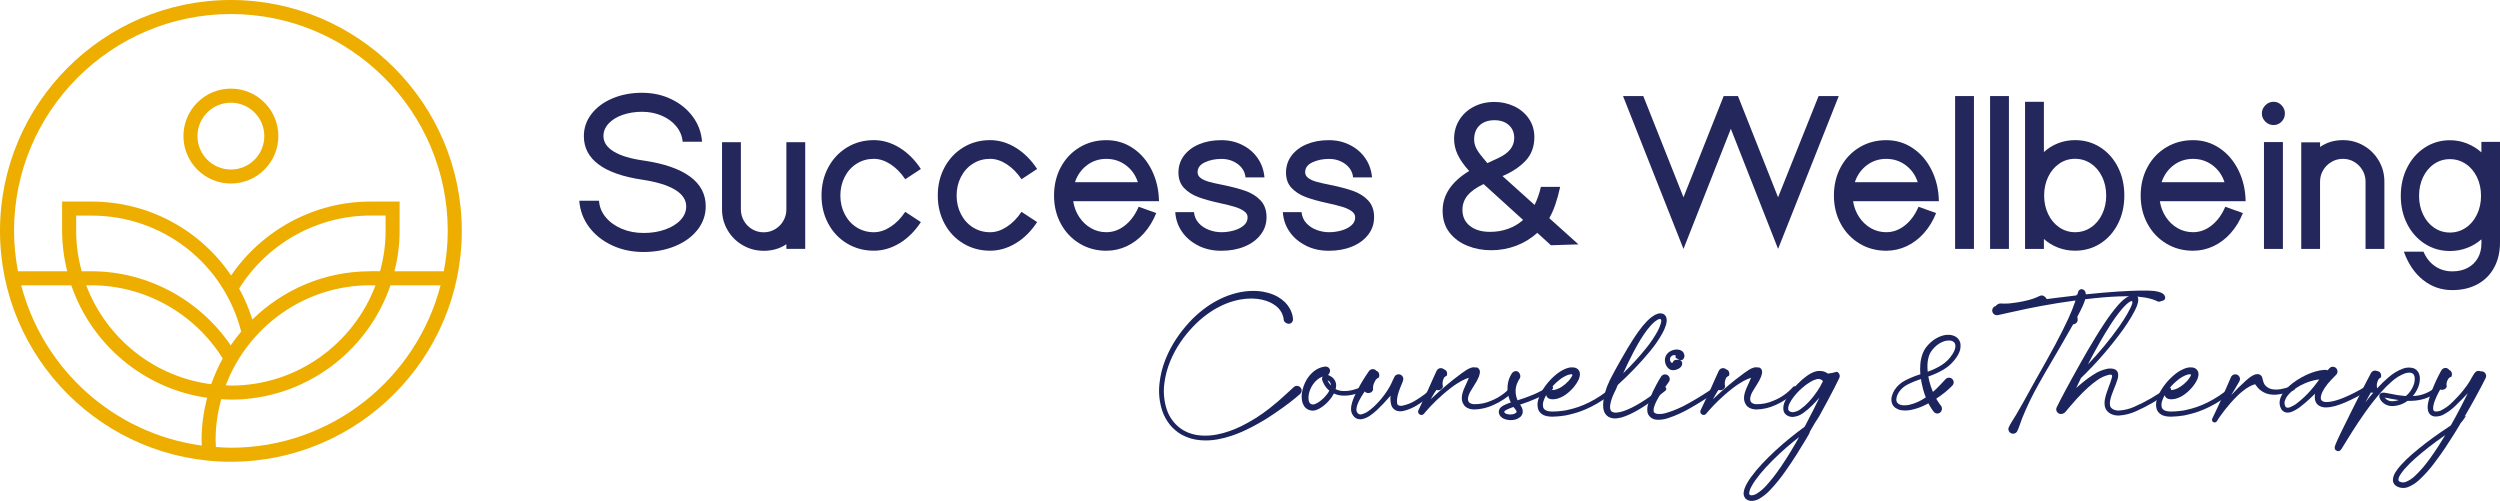
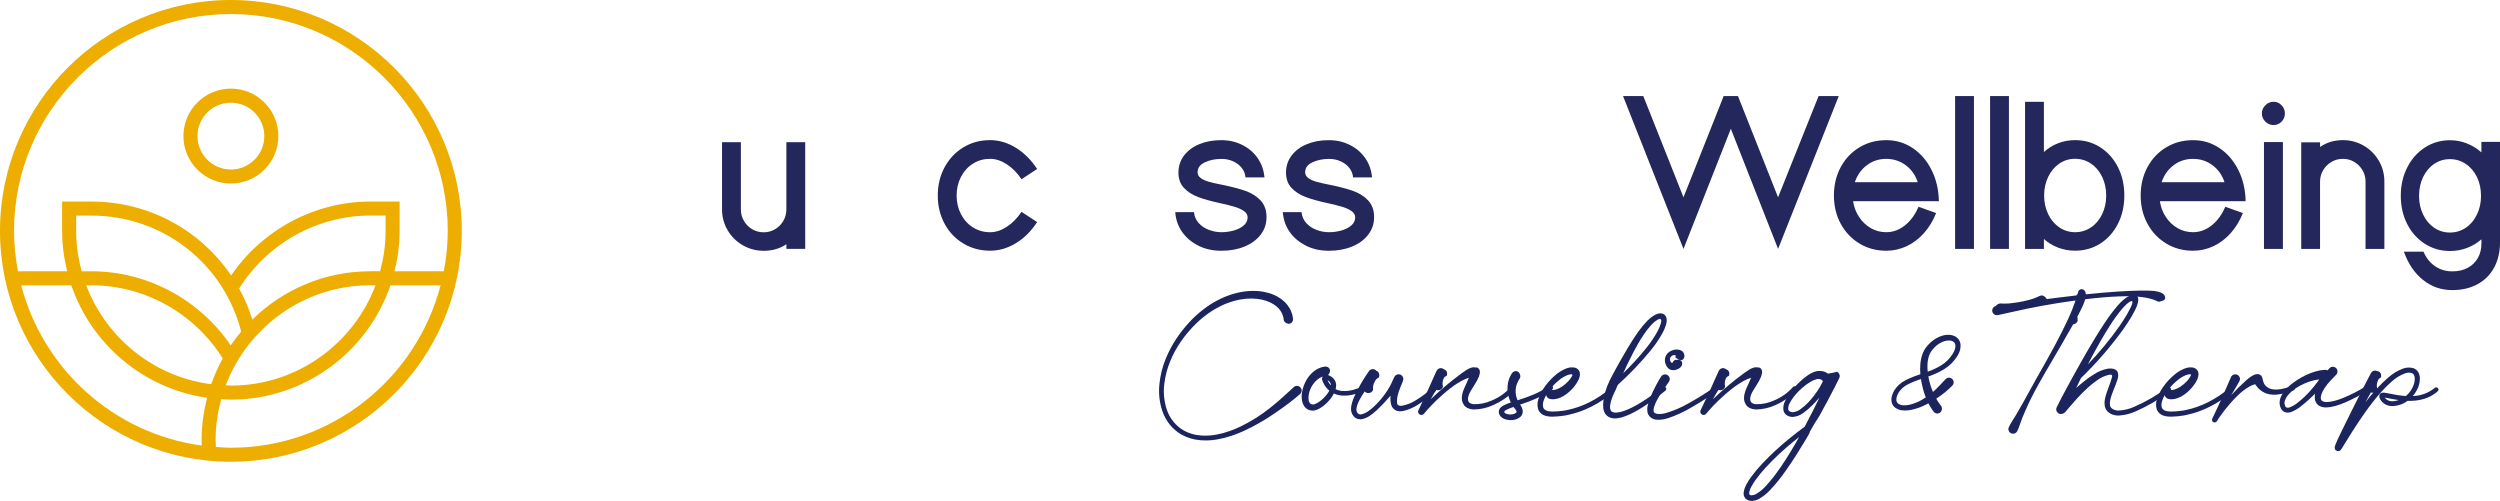
<svg xmlns="http://www.w3.org/2000/svg" width="6669" height="1336" viewBox="0 0 6669 1336" fill="none">
  <g clip-path="url(#clip0_596_2)">
    <path d="M3472.33 1042.04C3472.24 1045.38 3470.8 1048.44 3468.36 1050.7L3463.49 1055.03C3460.78 1057.47 3457.98 1059.72 3455.37 1061.89C3450.13 1066.31 3444.99 1070.37 3439.49 1074.52C3428.57 1082.91 3416.21 1091.75 3397.89 1104.21C3372.26 1121.71 3345.19 1137.05 3317.04 1150.04C3306.75 1154.73 3296.2 1158.79 3285.55 1162.4C3273.1 1166.64 3260.37 1169.89 3247.47 1172.15C3232.49 1174.85 3217.24 1175.58 3201.99 1174.31C3184.4 1172.96 3167.25 1167.82 3151.82 1159.33C3139.55 1152.3 3128.72 1143 3119.97 1131.9C3111.67 1121.35 3105.17 1109.44 3100.75 1096.72C3092.81 1073.08 3090.2 1047.99 3092.99 1023.27C3095.34 1000.89 3100.84 978.969 3109.32 958.036C3116.9 939.089 3126.47 920.953 3137.75 903.9C3148.03 888.471 3159.49 873.854 3172.04 860.23C3183.41 847.778 3195.77 836.41 3209.12 826.124C3215.35 821.071 3221.94 816.83 3228.16 812.499C3234.66 808.529 3240.97 804.559 3247.47 801.311C3259.65 794.815 3272.37 789.491 3285.46 785.341C3335.36 769.551 3379.57 775.145 3408.9 791.927C3415.84 795.897 3422.25 800.68 3428.03 806.364C3433.08 811.417 3437.32 817.191 3440.75 823.417C3442.37 826.214 3443.73 829.101 3444.81 832.169C3445.98 834.966 3446.88 837.763 3447.52 840.65L3448.42 844.801C3448.6 845.432 3448.69 846.154 3448.78 846.786V847.959C3448.96 848.771 3449.05 849.583 3449.14 850.305C3449.32 852.199 3449.14 854.184 3448.6 855.989C3447.97 857.613 3446.98 859.147 3445.8 860.41C3443.46 862.846 3440.21 864.019 3436.87 863.658C3433.62 863.297 3430.55 861.944 3428.12 859.779C3427.03 858.876 3426.22 857.703 3425.59 856.44C3424.87 855.267 3424.51 854.004 3424.33 852.651C3424.33 852.109 3424.33 851.568 3424.24 851.026C3424.24 850.305 3424.15 849.583 3423.97 848.951L3423.33 846.244C3422.97 844.35 3422.43 842.455 3421.71 840.56C3421.08 838.575 3420.27 836.59 3419.18 834.695C3416.93 830.364 3414.13 826.304 3410.88 822.695C3406.82 818.364 3402.13 814.665 3397.08 811.507C3375.24 797.612 3336.98 790.033 3290.87 803.116C3278.69 806.544 3266.78 811.146 3255.5 816.83C3249.37 819.718 3243.41 823.236 3237.27 826.755C3231.32 830.635 3225.09 834.515 3219.05 839.116C3206.14 848.59 3194.23 859.147 3183.23 870.696C3170.95 883.418 3159.67 897.223 3149.66 911.84C3138.65 927.9 3129.27 945.044 3121.87 963.089C3113.66 982.669 3108.24 1003.42 3105.81 1024.53C3103.01 1047.36 3105.35 1070.64 3112.48 1092.48C3120.24 1116.02 3136.39 1135.97 3157.78 1148.42C3171.68 1156.09 3187.11 1160.6 3202.9 1161.68C3216.97 1162.76 3231.14 1161.95 3245.03 1159.33C3257.22 1157.08 3269.31 1153.83 3280.95 1149.59C3291.14 1145.98 3301.16 1141.74 3310.81 1137.05C3337.79 1123.78 3363.24 1107.72 3386.79 1089.14C3403.75 1075.87 3414.76 1066.04 3424.6 1057.02C3429.56 1052.59 3434.25 1048.26 3439.13 1043.75L3451.4 1032.47C3456.54 1027.96 3464.3 1028.41 3468.9 1033.38C3471.16 1035.72 3472.42 1038.97 3472.24 1042.31L3472.33 1042.04Z" fill="#1B245C" />
    <path d="M3645.94 1039.6C3645.13 1040.05 3644.22 1040.5 3643.32 1040.87L3635.92 1044.11C3633.49 1045.11 3630.87 1046.01 3628.43 1046.91L3621.03 1049.62L3613.45 1051.6C3603.62 1054.31 3593.33 1055.66 3583.14 1055.39C3574.56 1055.21 3566.08 1053.32 3558.32 1049.71C3556.61 1053.05 3554.71 1056.2 3552.55 1059.36C3545.6 1069.29 3537.12 1077.95 3527.28 1085.08C3522.68 1088.42 3517.72 1091.21 3512.48 1093.29C3509.6 1094.37 3506.53 1095.09 3503.46 1095.36C3501.84 1095.45 3500.21 1095.36 3498.68 1095.18C3497.14 1095.09 3495.61 1094.82 3494.17 1094.37C3488.21 1092.75 3483.07 1089.14 3479.46 1084.17C3476.57 1080.02 3474.59 1075.42 3473.59 1070.46C3472.06 1062.79 3471.88 1054.85 3473.23 1047.18C3474.14 1040.96 3475.76 1034.91 3477.93 1029.05C3479.73 1024.17 3481.9 1019.39 3484.42 1014.88C3488.48 1007.57 3493.63 1000.8 3499.67 995.03C3504.72 990.158 3510.59 986.007 3517 982.939C3520.24 981.406 3523.58 980.233 3527.01 979.33C3527.91 979.06 3528.82 978.789 3529.72 978.699L3531.7 978.338L3533.96 977.977C3537.84 977.345 3541.72 978.518 3544.61 981.135C3547.13 983.391 3548.31 986.729 3547.95 990.158C3547.58 993.406 3546.23 996.383 3544.07 998.819C3543.52 999.361 3543.07 999.902 3542.44 1000.35H3542.62L3542.98 1000.53L3543.7 1000.8L3546.68 1002.07C3548.67 1003.06 3550.65 1004.23 3552.46 1005.5C3556.34 1008.2 3559.5 1011.81 3561.57 1016.14C3563.56 1020.29 3564.46 1024.81 3564.28 1029.32C3564.1 1032.29 3563.65 1035.18 3562.92 1038.07C3569.42 1041.32 3576.46 1043.03 3583.68 1043.12C3600.82 1043.75 3619.59 1038.16 3638.27 1029.86C3639.17 1029.5 3639.98 1029.14 3640.89 1028.87C3643.77 1028.32 3646.66 1029.77 3647.92 1032.38C3649.28 1035 3648.46 1038.25 3646.03 1039.96L3645.94 1039.6ZM3540.55 1050.97C3542.62 1048.17 3544.43 1045.2 3546.05 1042.13C3541.36 1038.25 3537.21 1033.65 3533.96 1028.41C3532.79 1026.52 3531.7 1024.53 3530.71 1022.55C3529.81 1020.47 3528.73 1018.22 3528.09 1016.5L3527.55 1015.15L3527.28 1014.43C3527.1 1013.8 3526.92 1013.26 3526.83 1012.62C3526.38 1010.37 3526.74 1007.93 3527.73 1005.86C3527.91 1005.41 3528.18 1004.95 3528.46 1004.5C3527.91 1004.68 3527.37 1004.86 3526.83 1005.05C3522.5 1006.85 3518.53 1009.2 3514.83 1012.08C3509.96 1015.96 3505.72 1020.56 3502.29 1025.71C3497.24 1033.2 3493.54 1041.5 3491.64 1050.34C3490.38 1055.75 3490.11 1061.44 3490.83 1066.94C3491.1 1069.56 3492 1072.08 3493.45 1074.34C3494.62 1076.32 3496.51 1077.77 3498.68 1078.4C3501.39 1079.3 3504.36 1079.21 3507.07 1078.13C3511.04 1076.69 3514.92 1074.7 3518.35 1072.26C3526.92 1066.4 3534.41 1059.18 3540.55 1050.88V1050.97ZM3545.15 1021.56C3546.59 1023.9 3548.31 1026.16 3550.2 1028.23C3550.29 1025.98 3549.93 1023.81 3549.03 1021.74C3548.04 1019.48 3546.41 1017.59 3544.34 1016.14C3543.43 1015.42 3542.44 1014.79 3541.45 1014.34C3541.81 1015.24 3542.17 1016.05 3542.53 1016.86C3543.34 1018.4 3544.16 1020.02 3545.06 1021.56H3545.15Z" fill="#1B245C" />
    <path d="M3830.37 1042.31C3830.37 1042.31 3829.74 1043.03 3829.38 1043.39C3815.57 1056.47 3800.51 1068.2 3784.35 1078.4C3771.9 1086.79 3758.01 1092.84 3743.39 1096.36C3739.96 1097.08 3736.35 1097.26 3732.83 1097.08C3729.04 1096.9 3725.25 1095.81 3721.91 1094.01C3715.87 1090.4 3711.72 1084.26 3710.54 1077.32C3709.01 1070.1 3708.65 1062.7 3709.46 1055.39L3705.67 1059.72C3695.48 1071.54 3684.74 1082.91 3673.37 1093.65C3667.86 1098.88 3661.91 1103.66 3655.68 1107.99C3649.55 1112.42 3642.78 1115.66 3635.47 1117.65C3633.49 1118.1 3631.5 1118.37 3629.52 1118.55C3627.35 1118.55 3625.27 1118.37 3623.2 1117.92C3619.05 1116.93 3615.17 1114.76 3612.19 1111.69C3610.93 1110.25 3609.75 1108.72 3608.67 1107.18C3607.77 1105.65 3606.87 1104.02 3606.14 1102.4C3604.79 1098.97 3604.07 1095.36 3603.98 1091.75C3603.98 1085.89 3604.88 1080.02 3606.69 1074.43C3608.04 1069.65 3609.75 1064.96 3611.65 1060.44C3615.26 1051.87 3618.96 1044.65 3622.39 1038.16C3630.87 1022.01 3640.43 1006.31 3650.9 991.33L3652.34 989.436C3654.33 986.819 3657.4 985.105 3660.65 984.744C3663.98 984.383 3667.23 985.375 3669.85 987.451C3670.48 987.992 3671.11 988.624 3671.65 989.255C3673.37 989.706 3674.99 990.699 3676.17 991.962C3677.43 993.406 3678.42 995.21 3678.96 997.015C3679.5 999.18 3679.59 1001.35 3679.14 1003.51L3678.42 1006.49C3677.16 1008.83 3671.92 1008.2 3667.68 1017.32C3663.62 1024.08 3661.91 1031.93 3662.81 1039.78C3662.36 1040.78 3662.18 1041.23 3662 1041.68C3660.74 1044.29 3658.57 1046.37 3655.86 1047.36C3652.89 1048.62 3649.55 1048.9 3646.39 1048.08C3644.04 1047.45 3641.97 1046.1 3640.52 1044.29C3639.8 1045.38 3638.99 1046.37 3638.27 1047.54C3633.94 1053.86 3629.97 1060.44 3626.45 1067.21C3624.46 1071 3622.66 1074.97 3621.21 1079.03C3619.59 1083.09 3618.69 1087.33 3618.33 1091.75C3618.24 1093.56 3618.42 1095.45 3618.96 1097.17C3619.23 1097.98 3619.86 1098.97 3620.31 1099.96C3620.85 1100.87 3621.48 1101.5 3622.03 1102.4C3623.2 1103.66 3624.73 1104.66 3626.36 1105.11C3627.26 1105.38 3628.25 1105.47 3629.24 1105.56C3630.42 1105.56 3631.59 1105.38 3632.76 1105.11C3638.45 1103.57 3643.86 1101.14 3648.73 1097.71C3654.51 1093.83 3659.92 1089.41 3664.98 1084.72C3675.89 1074.52 3685.82 1063.24 3694.57 1051.06C3699.63 1044.11 3704.23 1036.9 3708.29 1029.32C3714.15 1018.31 3715.33 1013.35 3719.21 1006.4L3720.29 1004.41C3723.81 998.729 3731.12 996.834 3736.98 999.992C3742.22 1002.7 3744.74 1008.74 3742.94 1014.34C3742.85 1015.24 3742.67 1016.05 3742.31 1016.86C3741.58 1018.85 3740.41 1021.83 3739.42 1024.17L3736.17 1031.93C3732.92 1039.51 3730.31 1047.36 3728.32 1055.39C3726.79 1061.53 3726.24 1067.93 3726.79 1074.25L3727.15 1076.69C3727.33 1077.32 3727.51 1077.86 3727.78 1078.4C3728.14 1079.39 3728.86 1080.2 3729.76 1080.84C3733.19 1082.55 3737.16 1083.09 3740.95 1082.19C3753.95 1079.57 3766.31 1074.61 3777.41 1067.39C3793.02 1058.01 3807.45 1047 3820.72 1034.55C3821.08 1034.19 3821.44 1033.92 3821.8 1033.65C3824.33 1032.11 3827.49 1032.56 3829.56 1034.64C3831.64 1036.71 3832 1040.05 3830.28 1042.49L3830.37 1042.31Z" fill="#1B245C" />
    <path d="M4040.62 1038.97C4040.25 1039.51 4039.89 1039.96 4039.53 1040.41C4031.5 1049.8 4022.21 1058.01 4011.92 1064.87C4003.08 1070.91 3993.6 1076.05 3983.77 1080.39C3967.62 1087.96 3950.02 1092.02 3932.16 1092.3C3928.1 1092.3 3924.03 1091.66 3920.06 1090.49C3915.82 1089.32 3911.94 1087.24 3908.6 1084.36C3907.79 1083.54 3906.98 1082.64 3906.26 1081.74C3905.54 1080.93 3905.09 1080.11 3904.54 1079.3C3903.46 1077.68 3902.56 1075.96 3901.84 1074.25C3900.48 1070.91 3899.76 1067.3 3899.49 1063.69C3899.31 1057.92 3900.12 1052.14 3901.93 1046.73C3903.19 1042.58 3904.72 1038.52 3906.53 1034.55C3912.3 1021.65 3916 1013.98 3918.35 1007.75C3915.01 1008.74 3911.76 1009.92 3908.7 1011.27C3897.15 1016.32 3878.56 1026.34 3848.33 1052.87C3836.6 1063.15 3826.22 1073.17 3817.11 1082.73C3812.51 1087.51 3808.27 1092.11 3804.39 1096.72C3802.49 1098.97 3800.69 1101.14 3798.79 1103.48L3798.34 1103.93C3797.8 1104.57 3797.17 1105.2 3796.36 1105.65C3794.73 1106.73 3792.75 1107.18 3790.76 1106.91C3785.98 1106.37 3782.55 1102.22 3782.91 1097.44C3782.91 1096.81 3783.09 1096.17 3783.27 1095.63L3783.45 1095L3784.17 1093.47L3785.08 1091.57C3794.82 1071.54 3802.58 1055.12 3808.72 1041.59C3820.99 1014.61 3827.12 999.451 3831.55 990.699L3832.63 988.624C3834.43 985.285 3837.68 982.849 3841.38 982.217C3845.17 981.586 3849.05 982.669 3851.85 985.195C3854.01 985.736 3856 986.909 3857.44 988.533C3859.88 991.511 3860.87 995.3 3860.15 999.09L3859.61 1001.89C3858.62 1003.78 3853.2 1003.15 3850.5 1011.18C3847.88 1017.5 3847.43 1024.53 3849.23 1031.12L3848.51 1033.11C3845.98 1039.15 3839.31 1042.31 3832.99 1040.5C3832.36 1040.32 3831.82 1040.14 3831.19 1039.87C3829.29 1043.12 3827.22 1046.46 3825.05 1050.16C3822.34 1054.76 3819.46 1059.72 3816.39 1065.14C3823.61 1058.19 3831.37 1051.06 3839.76 1043.66C3870.62 1016.68 3888.12 1003.87 3899.31 995.571C3904.91 991.511 3909.06 988.624 3912.94 986.278C3916.91 983.751 3921.15 981.857 3925.66 980.593C3926.65 980.323 3927.55 980.142 3928.55 979.962C3930.8 979.511 3933.24 979.601 3935.4 980.323C3938.56 979.601 3941.9 980.593 3944.16 982.849C3947.04 985.917 3948.31 990.157 3947.68 994.308C3947.5 995.12 3947.41 995.842 3947.22 996.654L3946.95 998.098L3946.59 999.722C3946.05 1001.71 3945.42 1003.69 3944.7 1005.59C3943.25 1009.2 3941.54 1012.8 3939.64 1016.23C3935.76 1023.36 3930.17 1031.21 3923.22 1043.12C3919.25 1049.35 3916.73 1056.29 3915.82 1063.6C3915.82 1065.41 3916.09 1067.21 3916.55 1068.93C3916.82 1069.83 3917.27 1070.73 3917.72 1071.54C3917.99 1071.9 3918.26 1072.45 3918.44 1072.81C3918.71 1073.08 3918.89 1073.35 3919.07 1073.62C3922.86 1076.6 3927.64 1078.22 3932.52 1078.22C3948.31 1078.49 3963.92 1075.24 3978.26 1068.84C3997.94 1060.99 4015.53 1048.72 4029.7 1032.93C4030.06 1032.47 4030.42 1032.11 4030.78 1031.75C4033.04 1030.04 4036.19 1030.04 4038.54 1031.75C4040.98 1033.47 4041.79 1036.81 4040.34 1039.42L4040.62 1038.97Z" fill="#1B245C" />
    <path d="M4141.22 1038.7C4140.59 1039.24 4140.05 1039.69 4139.33 1040.14C4109.64 1060.54 4080.05 1070.91 4054.96 1079.39L4055.68 1080.48C4057.49 1082.91 4059.02 1085.62 4060.2 1088.42C4061.82 1092.11 4062.45 1096.17 4062 1100.14C4061.37 1104.57 4059.29 1108.72 4056.05 1111.78C4050.18 1116.93 4042.69 1120 4034.93 1120.45C4026.9 1121.35 4018.78 1120.09 4011.29 1116.93C4008.13 1115.48 4005.33 1113.41 4002.99 1110.79C4001.63 1109.35 4000.55 1107.63 3999.83 1105.74C3998.93 1103.84 3998.39 1101.77 3998.21 1099.69C3998.21 1098.43 3998.21 1097.26 3998.39 1095.99C3998.66 1094.82 3999.02 1093.56 3999.47 1092.39C4000.01 1091.39 4000.55 1090.31 4001.18 1089.32C4001.82 1088.42 4002.54 1087.69 4003.26 1086.97C4005.79 1084.54 4008.76 1082.46 4011.92 1080.93C4017.88 1078.04 4024.01 1075.6 4030.24 1073.62C4025.55 1064.23 4022.66 1054.13 4021.76 1043.66C4020.85 1034.19 4021.67 1024.71 4024.1 1015.6C4025.19 1011.72 4026.54 1007.93 4028.34 1004.32C4029.16 1002.43 4030.15 1000.53 4031.32 998.819L4033.31 995.661C4035.47 992.503 4038.9 990.428 4042.78 989.977C4046.12 989.616 4049.46 990.97 4051.71 993.496C4053.88 995.932 4055.23 998.91 4055.59 1002.16C4056.05 1004.86 4055.41 1007.57 4053.97 1009.83L4052.62 1011.9C4051.8 1013.08 4051.08 1014.25 4050.54 1015.42C4049.19 1017.77 4048.01 1020.29 4047.02 1022.82C4044.5 1029.14 4043.14 1035.9 4043.05 1042.76C4042.96 1051.42 4044.77 1059.9 4048.29 1067.84C4073.82 1059.63 4103.33 1049.8 4132.2 1029.95C4132.83 1029.5 4133.46 1029.05 4134.1 1028.68C4136.8 1027.6 4139.87 1028.41 4141.59 1030.76C4143.39 1033.11 4143.21 1036.44 4141.22 1038.61V1038.7ZM4045.58 1098.25C4045.58 1097.26 4045.22 1096.27 4044.68 1095.36C4043.95 1093.92 4042.96 1092.48 4041.88 1091.21L4037.46 1085.62C4030.96 1087.6 4024.64 1090.22 4018.6 1093.29C4016.7 1094.28 4015.08 1095.45 4013.55 1096.9C4012.46 1098.16 4012.64 1098.25 4012.64 1098.61C4013.37 1101.05 4015.26 1102.94 4017.7 1103.66C4022.66 1105.56 4028.07 1106.1 4033.4 1105.29C4037.46 1104.93 4041.43 1103.39 4044.59 1100.78C4045.22 1100.05 4045.58 1099.24 4045.67 1098.25H4045.58Z" fill="#1B245C" />
    <path d="M4307.79 1042.13C4306.98 1042.94 4306.08 1043.75 4305.18 1044.56C4286.68 1060.54 4266.38 1074.16 4244.45 1085.08C4225.32 1094.82 4204.93 1102.04 4183.9 1106.55L4176.6 1108.18L4169.29 1109.17C4164.41 1109.71 4159.72 1110.7 4155.03 1110.79L4141.22 1111.51C4136.44 1111.51 4131.66 1111.15 4126.88 1110.25C4124.44 1109.71 4122.01 1108.99 4119.66 1108.18L4116.14 1106.46C4114.97 1105.92 4113.79 1105.2 4112.8 1104.39C4108.38 1101.23 4105.04 1096.81 4103.24 1091.75C4100.62 1083 4100.8 1073.71 4103.69 1065.05C4105.94 1057.83 4108.92 1050.88 4112.71 1044.38C4116.05 1038.43 4119.75 1032.74 4123.9 1027.33C4131.12 1017.77 4139.42 1008.92 4148.53 1001.17C4156.38 994.218 4165.32 988.443 4174.97 984.203C4177.32 983.21 4179.66 982.308 4182.1 981.676C4184.72 980.864 4187.33 980.413 4190.04 980.052C4191.66 979.962 4193.29 979.962 4194.91 980.052C4196.54 980.052 4198.25 980.052 4199.88 980.413C4202.85 980.954 4205.74 982.217 4208.18 984.112C4212.69 987.812 4215.13 993.496 4214.58 999.27C4214.4 1000.71 4214.22 1002.07 4214.04 1003.51C4213.77 1004.86 4213.32 1006.31 4212.96 1007.66L4212.33 1009.65L4211.79 1011.09L4210.61 1013.8C4207.82 1019.48 4204.39 1024.9 4200.42 1029.86C4194.46 1037.53 4187.51 1044.38 4179.84 1050.25C4173.35 1055.39 4166.13 1059.45 4158.28 1062.25C4154.04 1063.78 4149.53 1064.69 4145.01 1065.05H4141.22C4140.59 1065.05 4139.87 1065.05 4139.24 1064.96H4138.61L4135.9 1064.51C4133.46 1064.05 4131.21 1063.06 4129.22 1061.62C4127.6 1060.26 4126.25 1058.64 4125.43 1056.66C4125.07 1055.66 4124.89 1054.67 4124.8 1053.59C4121.92 1058.46 4119.57 1063.69 4117.76 1069.11C4115.6 1074.79 4115.24 1081.02 4116.68 1086.88C4117.49 1089.41 4119.12 1091.57 4121.19 1093.02C4122.37 1093.92 4123.63 1094.64 4124.98 1095.27C4126.61 1095.72 4128.05 1096.36 4129.86 1096.72C4133.65 1097.44 4137.44 1097.8 4141.22 1097.8L4154.13 1097.35C4158.64 1097.08 4163.06 1096.63 4167.48 1095.99L4174.34 1095.09L4181.2 1093.65C4201.14 1089.5 4220.54 1082.82 4238.77 1073.62C4259.7 1063.24 4279.19 1050.34 4296.88 1035.09C4297.78 1034.37 4298.59 1033.65 4299.49 1032.93C4302.02 1031.57 4305.18 1032.02 4307.16 1034.1C4309.33 1036.17 4309.6 1039.51 4307.79 1041.95V1042.13ZM4136.35 1036.81C4134.55 1039.06 4132.74 1041.41 4131.03 1043.84C4132.2 1043.12 4133.46 1042.4 4134.73 1041.77C4135.72 1041.23 4136.8 1040.78 4137.89 1040.41C4138.7 1040.05 4139.6 1039.96 4140.41 1040.05C4140.68 1040.05 4141.04 1040.05 4141.31 1040.23H4141.5C4141.5 1040.23 4142.04 1040.32 4142.22 1040.32C4142.76 1040.32 4143.3 1040.32 4143.75 1040.32C4146.1 1040.23 4148.44 1039.78 4150.7 1039.06C4156.29 1037.35 4161.53 1034.82 4166.31 1031.57C4172.9 1027.24 4178.85 1022.19 4184.09 1016.41C4187.33 1012.89 4190.22 1009.02 4192.66 1004.77L4193.92 1002.34C4193.92 1002.34 4194.28 1001.71 4194.37 1001.35C4194.64 1000.53 4194.55 999.631 4193.92 999C4193.02 998.368 4191.94 998.188 4190.94 998.278C4189.5 998.368 4188.15 998.639 4186.79 999C4185.08 999.361 4183.36 999.902 4181.65 1000.53C4173.53 1003.78 4165.95 1008.29 4159.18 1013.89C4150.7 1020.65 4143.03 1028.32 4136.26 1036.81H4136.35Z" fill="#1B245C" />
    <path d="M4295.25 1080.84C4294.53 1087.24 4294.98 1094.91 4299.67 1098.07C4303.46 1100.24 4307.79 1101.14 4312.13 1100.6C4318.53 1100.15 4324.85 1098.79 4330.98 1096.63C4358.59 1087.24 4393.06 1066.04 4434.39 1032.93C4434.84 1032.56 4435.38 1032.2 4435.83 1031.84C4438.45 1030.58 4441.61 1031.21 4443.5 1033.56C4445.4 1035.81 4445.4 1039.06 4443.5 1041.32C4443.05 1041.77 4442.6 1042.13 4442.15 1042.58C4400.1 1076.23 4365.9 1098.61 4335.77 1110.25C4328.55 1113.14 4321.06 1115.03 4313.3 1115.93C4305.54 1117.02 4297.69 1115.66 4290.83 1111.96C4287.49 1109.98 4284.6 1107.27 4282.44 1104.12C4281.45 1102.67 4280.54 1101.14 4279.91 1099.6C4279.19 1098.16 4278.65 1096.72 4278.29 1095.18C4277.93 1093.74 4277.48 1092.3 4277.2 1090.94L4276.75 1086.97C4276.48 1084.63 4276.39 1082.19 4276.48 1079.84C4276.66 1072.72 4277.57 1065.59 4279.1 1058.55C4280.18 1052.87 4281.54 1048.35 4282.62 1044.2C4283.88 1040.23 4284.96 1036.62 4286.23 1033.11L4288.3 1027.87L4290.02 1023.63C4290.47 1022.73 4290.92 1021.92 4291.55 1021.2C4291.73 1020.02 4292.09 1018.85 4292.54 1017.77L4300.12 1002.97C4303.28 996.925 4306.53 991.06 4310.14 984.293C4317.54 970.939 4326.65 954.608 4341.72 929.074C4349.39 916.352 4358.5 901.374 4371.05 883.87C4377.9 874.215 4385.39 865.012 4393.7 856.531C4396.04 854.094 4398.48 851.749 4401.09 849.583C4403.8 847.147 4406.78 844.981 4409.85 842.996L4414.81 839.929C4416.79 838.846 4418.96 838.034 4421.13 837.312C4426.27 835.327 4431.95 835.327 4437.1 837.493C4442.15 840.109 4445.49 845.162 4445.85 850.756L4446.12 855.087C4446.12 856.44 4445.94 857.794 4445.76 859.147C4445.4 861.403 4444.95 863.659 4444.41 865.914C4441.88 874.215 4438.54 882.245 4434.21 889.825C4425.01 905.975 4414.45 921.404 4402.63 935.75C4376.01 967.962 4347.04 998.188 4316.1 1026.25L4315.01 1028.5C4314.65 1029.23 4314.2 1029.95 4313.66 1030.67C4313.48 1031.75 4313.21 1032.75 4312.76 1033.74C4312.03 1035.36 4310.14 1039.42 4308.79 1042.31L4304.27 1051.87C4302.83 1055.3 4301.03 1059.18 4299.49 1063.87C4297.51 1069.29 4296.15 1074.97 4295.34 1080.66L4295.25 1080.84ZM4330.17 995.571C4352.19 974.278 4372.94 951.63 4392.16 927.72C4403.35 913.825 4413.28 899.028 4421.85 883.418C4425.46 876.742 4428.34 869.704 4430.51 862.395C4430.87 860.771 4431.23 858.877 4431.41 857.704L4431.59 856.079V854.816C4431.59 853.192 4430.6 851.749 4429.16 851.117C4427.71 850.666 4426.18 850.846 4424.83 851.478C4424.46 851.478 4422.75 852.47 4421.58 853.012L4417.88 855.448C4415.44 857.072 4413.1 858.877 4410.93 860.952C4408.67 862.937 4406.6 865.012 4404.61 867.177C4397.21 875.298 4390.45 884.05 4384.4 893.253C4373.03 910.306 4364.82 925.374 4357.96 938.187C4344.52 963.901 4336.85 980.864 4330.53 994.579L4330.08 995.571H4330.17Z" fill="#1B245C" />
    <path d="M4583.81 1040.87C4583.27 1041.32 4582.64 1041.77 4582.01 1042.22C4555.21 1060.99 4530.94 1076.23 4508.92 1088.6C4489.7 1099.87 4469.4 1108.99 4448.2 1115.93C4439.08 1118.91 4429.43 1120.18 4419.86 1119.63C4409.12 1119.36 4399.65 1112.87 4395.59 1102.94C4393.7 1095.45 4393.79 1087.51 4395.86 1080.11C4397.21 1074.7 4398.84 1069.38 4400.82 1064.14C4405.97 1051.15 4411.83 1038.43 4418.51 1026.16C4420.85 1021.74 4423.02 1017.95 4425.28 1014.07L4428.8 1008.29L4431.5 1004.14C4433.4 1001.44 4436.28 999.541 4439.53 998.91C4442.78 998.368 4446.21 999.09 4448.92 1001.08C4454.42 1004.95 4455.87 1012.53 4452.17 1018.13L4438.18 1037.98C4430.6 1048.53 4423.92 1059.63 4418.15 1071.27C4416.07 1075.51 4414.36 1079.93 4412.91 1084.36C4411.29 1088.69 4410.84 1093.29 4411.29 1097.8C4411.47 1098.43 4411.74 1098.97 4412.1 1099.6C4412.73 1100.33 4413.46 1100.96 4414.18 1101.59C4415.17 1102.22 4416.25 1102.76 4417.34 1103.12L4419.23 1103.75L4421.49 1104.12C4429.07 1104.75 4436.83 1104.02 4444.13 1101.77C4464.44 1095.72 4484.02 1087.42 4502.43 1076.96C4527.33 1063.33 4551.42 1048.26 4574.7 1031.93C4575.33 1031.48 4575.87 1031.12 4576.51 1030.76C4579.21 1029.59 4582.28 1030.49 4584 1032.93C4585.71 1035.27 4585.53 1038.52 4583.54 1040.68L4583.81 1040.87ZM4442.33 968.413C4441.07 963.901 4440.89 959.029 4441.97 954.427C4443.32 949.014 4446.39 944.142 4450.63 940.442C4455.14 936.833 4460.38 934.307 4466.06 933.044C4470.12 932.051 4474.27 932.051 4478.33 932.863C4480.95 933.404 4483.48 934.397 4485.73 935.66C4487.63 936.743 4489.34 938.277 4490.51 940.081C4491.24 941.344 4491.87 942.698 4492.41 944.142C4494.3 948.743 4493.49 954.067 4490.33 957.946C4487.99 960.653 4484.2 961.646 4480.77 960.382C4477.88 959.21 4475.27 957.676 4472.74 955.871C4471.29 955.059 4469.94 953.886 4468.86 952.623C4468.86 952.352 4468.86 952.623 4468.86 952.442C4469.85 951.721 4470.39 950.638 4470.3 949.465C4470.12 948.653 4469.76 947.57 4467.69 947.299C4464.44 946.939 4461.28 947.931 4458.75 950.006C4456.59 951.811 4455.14 954.337 4454.69 957.134C4454.51 959.39 4454.96 961.736 4456.05 963.811C4456.5 964.804 4457.13 965.706 4457.76 966.518C4457.94 966.698 4458.03 966.879 4458.21 967.059C4458.3 967.15 4458.39 967.059 4458.48 967.24C4458.66 967.42 4458.84 967.51 4459.11 967.601C4459.84 967.962 4460.65 968.052 4461.37 967.691C4462.27 967.24 4462.72 966.337 4462.72 965.345C4463.53 964.262 4464.08 963.27 4464.53 962.819C4464.89 962.548 4465.16 962.277 4465.43 961.916C4467.14 960.563 4469.22 959.841 4471.48 959.841C4474.63 959.39 4477.79 959.661 4480.77 960.473C4484.11 961.465 4486.63 964.262 4487.27 967.691C4487.9 972.112 4486.36 976.443 4483.12 979.511C4482.3 980.323 4481.49 981.045 4480.68 981.766C4478.51 983.39 4476.08 984.563 4473.46 985.466C4468.23 987.721 4462.27 988.082 4456.77 986.548C4453.16 985.105 4450 982.669 4447.65 979.511C4447.02 978.699 4446.39 977.706 4445.85 976.804L4444.95 975.27C4444.95 975.27 4444.5 974.458 4444.32 974.007C4443.5 972.202 4442.78 970.398 4442.24 968.503L4442.33 968.413Z" fill="#1B245C" />
    <path d="M4793.43 1038.97C4793.06 1039.51 4792.7 1039.96 4792.34 1040.41C4784.31 1049.8 4775.02 1058.01 4764.73 1064.87C4755.89 1070.91 4746.41 1076.05 4736.58 1080.39C4720.43 1087.96 4702.83 1092.02 4684.97 1092.3C4680.91 1092.3 4676.84 1091.66 4672.87 1090.49C4668.63 1089.32 4664.75 1087.24 4661.42 1084.36C4660.6 1083.54 4659.79 1082.64 4659.07 1081.74C4658.35 1080.93 4657.9 1080.11 4657.35 1079.3C4656.27 1077.68 4655.37 1075.96 4654.65 1074.25C4653.29 1070.91 4652.57 1067.3 4652.3 1063.69C4652.12 1057.92 4652.93 1052.14 4654.74 1046.73C4656 1042.58 4657.54 1038.52 4659.34 1034.55C4665.11 1021.65 4668.81 1013.98 4671.16 1007.75C4667.82 1008.74 4664.57 1009.92 4661.51 1011.27C4649.96 1016.32 4631.37 1026.34 4601.14 1052.87C4589.41 1063.15 4579.03 1073.17 4569.92 1082.73C4565.32 1087.51 4561.08 1092.11 4557.2 1096.72C4555.3 1098.97 4553.5 1101.14 4551.6 1103.48L4551.15 1103.93C4550.61 1104.57 4549.98 1105.2 4549.17 1105.65C4547.54 1106.73 4545.56 1107.18 4543.57 1106.91C4538.79 1106.37 4535.36 1102.22 4535.72 1097.44C4535.72 1096.81 4535.9 1096.17 4536.08 1095.63L4536.26 1095L4536.98 1093.47L4537.89 1091.57C4547.63 1071.54 4555.39 1055.12 4561.53 1041.59C4573.8 1014.61 4579.94 999.451 4584.36 990.699L4585.44 988.624C4587.24 985.285 4590.49 982.849 4594.19 982.217C4597.98 981.586 4601.86 982.669 4604.66 985.195C4606.82 985.736 4608.81 986.909 4610.25 988.533C4612.69 991.511 4613.68 995.3 4612.96 999.09L4612.42 1001.89C4611.43 1003.78 4606.01 1003.15 4603.31 1011.18C4600.69 1017.5 4600.24 1024.53 4602.04 1031.12L4601.32 1033.11C4598.79 1039.15 4592.12 1042.31 4585.8 1040.5C4585.17 1040.32 4584.63 1040.14 4584 1039.87C4582.1 1043.12 4580.03 1046.46 4577.86 1050.16C4575.15 1054.76 4572.27 1059.72 4569.2 1065.14C4576.42 1058.19 4584.18 1051.06 4592.57 1043.66C4623.43 1016.68 4640.93 1003.87 4652.12 995.571C4657.72 991.511 4661.87 988.624 4665.75 986.278C4669.72 983.751 4673.96 981.857 4678.47 980.593C4679.46 980.323 4680.36 980.142 4681.36 979.962C4683.61 979.511 4686.05 979.601 4688.21 980.323C4691.37 979.601 4694.71 980.593 4696.97 982.849C4699.85 985.917 4701.12 990.157 4700.49 994.308C4700.31 995.12 4700.22 995.842 4700.03 996.654L4699.76 998.098L4699.4 999.722C4698.86 1001.71 4698.23 1003.69 4697.51 1005.59C4696.06 1009.2 4694.35 1012.8 4692.46 1016.23C4688.58 1023.36 4682.98 1031.21 4676.03 1043.12C4672.06 1049.35 4669.54 1056.29 4668.63 1063.6C4668.63 1065.41 4668.9 1067.21 4669.36 1068.93C4669.63 1069.83 4670.08 1070.73 4670.53 1071.54C4670.8 1071.9 4671.07 1072.45 4671.25 1072.81C4671.52 1073.08 4671.7 1073.35 4671.88 1073.62C4675.67 1076.6 4680.45 1078.22 4685.33 1078.22C4701.12 1078.49 4716.73 1075.24 4731.07 1068.84C4750.75 1060.99 4768.34 1048.72 4782.51 1032.93C4782.87 1032.47 4783.23 1032.11 4783.59 1031.75C4785.85 1030.04 4789 1030.04 4791.35 1031.75C4793.79 1033.47 4794.6 1036.81 4793.15 1039.42L4793.43 1038.97Z" fill="#1B245C" />
    <path d="M4906.76 998.639C4905.58 995.571 4903.33 993.045 4900.26 991.691C4892.41 993.947 4884.38 995.661 4876.26 996.654C4872.92 994.127 4869.13 992.233 4865.07 990.969C4863.36 990.608 4861.55 990.248 4859.66 989.887C4857.85 989.616 4855.96 989.526 4854.06 989.526C4851.9 989.435 4849.73 989.526 4847.56 989.887C4845.4 990.248 4843.32 990.789 4841.25 991.42C4833.13 994.398 4825.55 998.548 4818.69 1003.78C4810.66 1009.65 4803.17 1016.23 4796.13 1023.36C4787.56 1031.84 4779.8 1041.14 4772.85 1050.97C4768.79 1056.75 4765.18 1062.88 4762.11 1069.38C4757.96 1077.14 4756.34 1085.89 4757.51 1094.64C4758.6 1100.23 4762.02 1105.11 4766.99 1108.08C4771.5 1110.79 4776.64 1112.24 4781.97 1112.24C4791.89 1111.6 4801.46 1108.17 4809.49 1102.31C4818.24 1096.17 4826.45 1089.23 4834.03 1081.56C4840.62 1075.06 4845.94 1069.11 4850.63 1063.87L4853.7 1060.35C4843.78 1080.66 4832.05 1104.84 4814.18 1138.22C4800.64 1148.15 4787.83 1158.07 4775.56 1168C4748.85 1189.47 4723.59 1212.75 4700.13 1237.65C4689.48 1248.93 4679.55 1260.93 4670.44 1273.47C4666.02 1279.61 4662.05 1285.92 4658.53 1292.6C4656.72 1295.94 4655.19 1299.46 4653.93 1303.07C4652.48 1306.95 4651.58 1311.01 4651.31 1315.16C4650.95 1320.48 4652.66 1325.62 4656.09 1329.68C4659.7 1333.29 4664.48 1335.55 4669.54 1336.09C4677.48 1336.63 4685.42 1334.83 4692.37 1330.86C4703.55 1324.36 4713.57 1316.33 4722.32 1306.86C4737.21 1290.98 4750.93 1274.1 4763.29 1256.24C4786.12 1223.94 4802.99 1196.06 4817.16 1172.42C4820.5 1166.73 4823.65 1161.32 4826.72 1156.09C4827.08 1153.92 4827.8 1151.75 4828.89 1149.86C4833.04 1142.82 4837.01 1135.6 4841.16 1128.66C4843.23 1125.23 4845.4 1121.98 4847.66 1118.64C4849.46 1115.93 4850.9 1113.14 4852.8 1110.52C4861.55 1094.73 4868.77 1081.38 4875.18 1069.47C4881.85 1056.93 4887.72 1045.83 4893.49 1034.46L4902.16 1017.14L4906.49 1008.29C4907.93 1005.32 4908.02 1001.89 4906.94 998.819L4906.76 998.639ZM4749.66 1246.58C4738.02 1264 4725.21 1280.42 4711.13 1295.94C4703.64 1304.33 4694.89 1311.55 4685.33 1317.41C4681.09 1319.94 4676.3 1321.29 4671.34 1321.2C4669.81 1321.2 4668.36 1320.57 4667.28 1319.58C4666.29 1318.5 4665.84 1317.05 4666.02 1315.61C4666.74 1309.74 4668.63 1304.15 4671.52 1299.01C4674.68 1292.96 4678.29 1287.1 4682.26 1281.5C4690.92 1269.41 4700.31 1257.77 4710.5 1246.85C4733.42 1222.22 4757.96 1199.21 4784.13 1178.01C4789.09 1173.95 4794.15 1169.89 4799.29 1165.92C4786.3 1189.02 4770.69 1216 4749.84 1246.67L4749.66 1246.58ZM4856.59 1029.32C4851.44 1038.16 4845.85 1046.64 4839.62 1054.76C4835.56 1060.08 4830.69 1066.04 4824.74 1072.44C4818.06 1079.66 4810.66 1086.16 4802.63 1091.84C4796.67 1096.26 4789.55 1098.97 4782.06 1099.6C4779.17 1099.6 4776.28 1098.7 4773.75 1097.17C4771.86 1096.08 4770.6 1094.1 4770.24 1091.93C4769.96 1086.07 4771.41 1080.11 4774.39 1075.06C4777.27 1069.47 4780.61 1064.23 4784.49 1059.27C4791.26 1050.43 4798.93 1042.31 4807.32 1035C4814 1029.05 4821.22 1023.63 4828.89 1019.03C4834.39 1015.51 4840.44 1012.89 4846.75 1011.27C4847.84 1011.09 4848.83 1010.91 4849.91 1010.82C4850.81 1010.82 4851.72 1010.91 4852.53 1011.09C4853.52 1011.18 4854.51 1011.36 4855.42 1011.63C4856.23 1011.9 4857.04 1012.17 4857.76 1012.44C4859.75 1013.35 4861.46 1014.79 4862.54 1016.68C4862.63 1016.86 4862.72 1017.05 4862.81 1017.23C4861.1 1020.56 4859.11 1024.44 4856.32 1029.32H4856.59Z" fill="#1B245C" />
    <path d="M5229.52 930.517C5227.62 938.276 5224.29 945.585 5219.86 952.081C5210.93 965.706 5199.11 977.165 5185.12 985.556C5172.13 993.225 5158.33 999.541 5143.98 1004.32C5144.7 1008.38 5145.51 1012.17 5146.41 1015.87C5148.85 1025.98 5152.19 1035.9 5156.25 1045.47C5163.11 1039.6 5168.16 1034.46 5172.76 1029.77C5176.01 1026.52 5178.81 1023.27 5181.97 1020.02L5190.18 1011.27C5194.87 1006.49 5202.54 1006.22 5207.5 1010.73C5210.03 1012.89 5211.47 1016.05 5211.65 1019.3C5211.83 1022.64 5210.66 1025.89 5208.31 1028.32L5204.52 1032.11C5202.63 1033.92 5200.92 1035.72 5199.11 1037.35C5195.5 1040.59 5192.07 1043.66 5188.19 1046.73C5180.79 1052.69 5173.03 1058.28 5165.09 1063.51C5166.45 1065.86 5167.8 1068.2 5169.06 1070.19C5170.96 1073.17 5172.85 1075.87 5174.57 1078.22L5175.83 1079.93C5176.19 1080.48 5176.82 1081.2 5176.91 1081.29L5178 1082.64C5181.7 1087.87 5181.06 1094.91 5176.55 1099.51C5174.12 1102.04 5170.78 1103.3 5167.26 1103.12C5163.83 1102.85 5160.58 1101.14 5158.51 1098.34L5157.15 1096.63C5157.15 1096.63 5156.25 1095.54 5155.8 1094.91L5154.26 1092.75C5152.01 1089.59 5149.93 1086.25 5147.95 1082.82C5146.69 1080.66 5145.51 1078.4 5144.25 1075.96C5141 1077.68 5137.57 1079.48 5133.78 1081.29C5122.05 1086.97 5109.69 1091.12 5096.88 1093.65C5088.49 1095.27 5079.82 1095.45 5071.34 1094.19C5066.2 1093.29 5061.23 1091.3 5056.81 1088.42C5051.67 1084.9 5047.97 1079.75 5046.44 1073.8C5044.99 1067.84 5045.17 1061.71 5046.98 1055.84C5048.6 1050.16 5051.04 1044.74 5054.2 1039.78C5061.24 1029.23 5070.98 1020.65 5082.26 1014.88C5095.25 1008.2 5108.79 1002.7 5122.68 998.368C5121.96 989.435 5121.96 980.503 5122.68 971.48C5123.41 961.465 5125.66 951.54 5129.27 942.156C5131.35 936.833 5134.14 931.78 5137.57 927.088C5141.09 922.487 5144.97 918.246 5149.21 914.276C5158.42 905.524 5169.6 899.027 5181.79 895.328C5188.73 893.343 5195.95 892.711 5203.08 893.433C5207.05 893.975 5210.93 895.148 5214.54 896.862C5222.75 900.832 5228.53 908.591 5229.79 917.614C5230.24 921.855 5230.06 926.186 5229.16 930.336L5229.52 930.517ZM5137.3 1060.08C5136.85 1058.91 5136.4 1057.83 5135.95 1056.66C5131.53 1044.84 5128.19 1032.65 5125.84 1020.29C5125.3 1017.32 5124.85 1014.34 5124.4 1011.18C5112.04 1015.06 5100.13 1019.93 5088.58 1025.8C5079.1 1030.58 5070.98 1037.71 5065.12 1046.55C5060.06 1054.67 5057.36 1064.23 5059.25 1070.37C5060.87 1076.51 5067.1 1079.75 5073.96 1080.84C5080.73 1081.65 5087.67 1081.2 5094.35 1079.57C5105.63 1076.87 5116.46 1072.54 5126.47 1066.76C5130.44 1064.5 5133.96 1062.25 5137.3 1060.08ZM5215.8 927.72C5216.25 925.193 5216.34 922.577 5216.07 919.96C5215.71 917.795 5214.81 915.81 5213.55 914.095C5210.48 910.667 5206.24 908.682 5201.64 908.411C5196.49 908.05 5191.35 908.682 5186.48 910.216C5176.82 913.464 5168.07 918.968 5160.94 926.276C5157.51 929.615 5154.45 933.224 5151.74 937.194C5149.3 940.713 5147.41 944.502 5146.05 948.472C5143.44 956.322 5141.99 964.533 5141.72 972.834C5141.45 979.059 5141.72 985.375 5142.35 991.601C5154.9 987.18 5166.99 981.495 5178.27 974.638C5190.45 967.149 5200.73 956.954 5208.4 944.863C5211.92 939.63 5214.45 933.855 5215.89 927.72H5215.8Z" fill="#1B245C" />
    <path d="M5775.79 792.74C5776.51 796.439 5774.52 800.048 5771.01 801.492C5767.85 802.845 5764.33 803.386 5762.34 804.198C5761.35 804.559 5760.27 804.74 5759.28 804.92C5758.28 805.01 5757.29 804.83 5756.39 804.289C5755.03 803.657 5752.6 802.394 5750.34 801.582C5748.18 800.589 5745.56 799.868 5743.21 798.875C5736.54 796.71 5729.68 794.995 5722.73 793.822C5704.32 790.755 5673.01 788.048 5610.48 793.281C5593.52 794.725 5577.55 796.439 5562.57 798.243C5562.57 798.514 5562.48 798.695 5562.39 798.965C5560.76 804.469 5558.69 809.883 5556.34 815.116C5552.64 823.507 5547.77 833.161 5541.63 844.53C5541.72 849.312 5542.63 852.109 5542.45 853.553C5542.27 854.545 5542.18 854.997 5542.09 855.538C5541.54 858.335 5540.01 860.771 5537.66 862.395C5535.5 864.019 5532.88 865.102 5530.17 865.463C5520.88 882.065 5509.6 901.644 5495.89 925.194L5470.08 969.315C5460.7 985.466 5450.32 1002.79 5439.76 1022.01C5422.53 1052.14 5407.37 1083.36 5394.37 1115.57C5391.22 1123.78 5389.32 1129.65 5387.43 1134.79C5386.52 1137.41 5385.62 1139.85 5384.63 1142.37C5383.64 1144.81 5382.37 1147.88 5381.38 1149.86C5378.4 1156 5371.09 1158.61 5364.96 1155.82C5361.89 1154.46 5359.55 1152.03 5358.37 1148.96C5357.2 1145.89 5357.29 1142.46 5358.73 1139.48C5359.73 1137.41 5361.17 1134.43 5362.52 1132.09C5363.88 1129.65 5365.23 1127.39 5366.67 1125.05L5377.59 1107.45C5386.98 1092.2 5400.87 1066.76 5428.84 1016.05C5439.58 996.654 5449.69 979.15 5458.8 962.909C5467.91 946.668 5476.04 931.87 5483.25 918.246C5497.78 890.997 5508.79 868.711 5517.18 850.485C5517.54 849.673 5517.9 848.951 5518.26 848.139C5518.35 847.959 5518.44 847.688 5518.54 847.417C5524.67 834.244 5530.08 820.71 5534.87 806.905C5535.5 805.01 5536.04 803.296 5536.49 801.582C5519.71 803.837 5504.19 806.183 5489.84 808.439C5456.63 813.763 5429.93 818.906 5408.36 823.327C5386.8 827.748 5370.19 831.447 5357.29 834.425L5340.51 838.214L5333.83 839.658L5329.05 840.65C5322.46 841.733 5316.14 837.492 5314.7 830.906C5313.35 824.409 5317.41 817.913 5323.9 816.289C5325.62 813.853 5328.05 811.958 5330.85 810.785C5331.84 810.424 5332.84 810.063 5333.47 809.883C5337.35 809.341 5341.23 809.341 5345.11 809.973C5354.76 810.153 5364.33 809.341 5373.8 807.717C5390.49 805.642 5407.01 802.033 5423.16 796.98C5429.39 794.725 5435.43 792.198 5441.39 789.311C5442.38 789.04 5442.83 788.86 5443.28 788.679C5445.9 787.777 5448.79 788.048 5451.22 789.311C5454.11 790.664 5456.54 792.74 5458.44 795.266C5458.98 796.078 5459.43 796.89 5459.7 797.883L5487.68 794.273C5503.38 792.288 5520.52 790.213 5539.29 788.048C5539.29 787.416 5539.38 786.785 5539.29 786.063V785.792H5540.01C5540.28 785.792 5540.64 785.612 5540.91 785.612L5539.65 785.972C5539.65 785.972 5539.83 786.153 5539.92 786.243C5540.1 786.333 5540.46 786.604 5540.55 786.424C5540.91 786.153 5541.18 785.792 5541.45 785.341L5542.18 785.07H5542.54L5542.72 784.89H5542.54L5541.54 785.251C5541.72 784.98 5541.91 784.619 5542.09 784.258C5542.99 782.363 5542.99 780.108 5544.07 777.491C5545.6 773.611 5549.39 771.175 5553.54 771.356C5556.16 771.626 5558.6 772.799 5560.4 774.694C5562.66 777.401 5563.92 780.739 5564.19 784.168C5564.19 784.529 5564.19 784.799 5564.19 785.16C5578.36 783.627 5593.34 782.183 5609.22 780.829C5672.2 775.506 5704.05 775.055 5724.17 775.145C5732.12 775.145 5739.97 775.506 5747.82 776.318C5751.15 776.769 5754.4 777.401 5757.65 778.303C5759.46 778.754 5761.26 779.296 5762.97 780.017C5765.05 780.92 5766.31 781.461 5767.85 782.183C5769.83 783.356 5771.64 784.8 5773.08 786.604C5774.43 788.409 5775.34 790.484 5775.79 792.74Z" fill="#1B245C" />
    <path d="M5789.77 1043.12C5788.87 1043.84 5788.06 1044.56 5787.07 1045.2C5759.1 1065.77 5729.05 1083.27 5697.29 1097.35C5683.21 1103.66 5668.14 1107.45 5652.71 1108.45C5644.86 1108.81 5637.01 1107.18 5629.97 1103.57C5628.26 1102.49 5626.54 1101.41 5624.92 1100.24C5623.48 1098.88 5622.03 1097.53 5620.59 1096.08C5617.97 1092.84 5616.08 1089.05 5615.08 1085.08C5613.73 1078.31 5613.73 1071.36 5615.17 1064.6C5616.26 1058.91 5617.79 1053.23 5619.69 1047.72C5623.11 1037.26 5626.9 1028.05 5629.88 1019.57C5631.42 1015.33 5632.68 1011.36 5633.58 1007.66L5634.12 1005.05L5634.3 1003.69C5634.3 1002.97 5634.3 1002.25 5634.12 1001.53C5633.67 1000.17 5632.41 999.361 5630.97 999.541C5630.69 999.541 5630.33 999.541 5630.06 999.541C5629.61 999.541 5629.16 999.541 5628.8 999.541C5627.45 999.541 5626.18 999.722 5624.92 999.992C5613.73 1002.79 5603.17 1007.75 5593.97 1014.61C5585.94 1020.2 5578.36 1026.25 5571.14 1032.74C5560.76 1042.04 5550.84 1051.96 5541.36 1062.25C5533.87 1070.46 5528.1 1077.14 5522.69 1083.45L5508.97 1099.6C5507.35 1101.59 5505 1102.85 5502.56 1103.48C5499.32 1104.84 5495.62 1104.66 5492.46 1103.21C5489.48 1101.86 5487.13 1099.33 5485.96 1096.17C5484.79 1093.02 5484.97 1089.68 5486.41 1086.7L5496.34 1066.85C5500.67 1058.46 5505 1050.16 5510.05 1040.87C5520.07 1022.28 5532.43 999.451 5552.46 963.901C5562.57 946.126 5574.57 925.103 5589.82 900.11C5597.49 887.659 5605.88 874.125 5615.63 859.688C5626.09 843.808 5637.55 828.65 5649.91 814.214C5651.54 812.229 5653.52 810.334 5655.33 808.349C5657.22 806.364 5659.12 804.379 5661.19 802.574L5664.35 799.777C5665.43 798.785 5666.79 797.883 5668.05 796.89C5669.4 795.898 5670.49 795.085 5672.02 794.003C5673.83 792.92 5675.54 791.657 5677.44 790.755C5680.77 788.77 5684.47 787.326 5688.35 786.514C5691.69 785.702 5695.3 786.063 5698.46 787.506C5701.53 789.401 5703.51 792.649 5703.78 796.258C5704.32 800.138 5704.05 804.108 5702.97 807.988C5701.89 812.139 5700.44 816.108 5698.82 819.988C5697.56 822.966 5696.2 825.763 5694.85 828.56C5692.05 834.154 5688.98 839.748 5685.65 845.252C5679.06 856.35 5671.75 867.358 5663.9 878.546C5630.24 925.103 5592.53 968.593 5551.2 1008.47C5546.33 1018.4 5542.18 1027.06 5538.48 1034.91C5544.25 1029.77 5550.84 1024.08 5558.78 1017.77C5566.9 1011.18 5575.47 1005.05 5584.31 999.451C5595.86 991.601 5608.95 986.187 5622.66 983.481C5628.08 982.759 5645.76 981.315 5649.46 993.947C5650.46 996.925 5650.73 1000.08 5650.37 1003.24C5650.37 1004.05 5650.18 1004.86 5650.09 1005.77L5649.73 1008.02C5649.46 1009.2 5649.19 1010.28 5648.83 1011.45C5647.57 1015.96 5646.03 1020.29 5644.32 1024.71C5640.98 1033.47 5637.01 1042.49 5633.58 1052.23C5631.78 1057.11 5630.42 1062.07 5629.25 1067.21C5628.08 1071.99 5627.9 1076.96 5628.71 1081.83C5629.16 1083.81 5630.06 1085.62 5631.24 1087.24L5633.76 1089.68C5634.66 1090.4 5635.75 1091.03 5636.74 1091.75C5641.7 1094.28 5647.21 1095.45 5652.8 1095.18C5666.61 1094.28 5680.05 1091.03 5692.68 1085.44C5723.63 1071.99 5752.96 1055.03 5780.03 1035.09C5781.02 1034.46 5781.92 1033.83 5782.83 1033.2C5785.53 1032.02 5788.6 1032.93 5790.32 1035.27C5792.12 1037.62 5792.03 1040.87 5790.05 1043.12H5789.77ZM5569.25 972.473C5599.65 940.803 5627.63 906.968 5652.98 871.238C5660.65 860.23 5667.69 849.402 5673.92 838.756C5676.98 833.432 5679.87 828.109 5682.49 822.785C5683.75 820.169 5685.01 817.462 5686.1 814.936C5686.73 813.492 5687.27 811.958 5687.72 810.424C5688.08 809.161 5688.35 807.898 5688.44 806.635C5688.44 805.462 5688.35 803.928 5687.09 803.386C5685.83 803.116 5684.56 803.386 5683.48 803.928C5682.4 804.379 5681.32 805.011 5680.32 805.642L5678.88 806.635L5676.35 808.62C5675.45 809.341 5674.64 809.883 5673.74 810.695L5671.03 813.221C5669.22 814.845 5667.51 816.56 5665.79 818.454C5664.17 820.259 5662.46 821.973 5660.92 823.868C5649.19 837.944 5638.36 852.831 5628.62 868.26C5619.42 882.606 5611.38 896.05 5604.17 908.592C5589.82 933.495 5578.63 954.608 5569.34 972.563L5569.25 972.473Z" fill="#1B245C" />
    <path d="M5957.88 1042.13C5957.07 1042.94 5956.16 1043.75 5955.26 1044.56C5936.76 1060.54 5916.46 1074.16 5894.53 1085.08C5875.4 1094.82 5855.01 1102.04 5833.99 1106.55L5826.68 1108.18L5819.37 1109.17C5814.5 1109.71 5809.81 1110.7 5805.11 1110.79L5791.31 1111.51C5786.53 1111.51 5781.74 1111.15 5776.96 1110.25C5774.52 1109.71 5772.09 1108.99 5769.74 1108.18L5766.22 1106.46C5765.05 1105.92 5763.88 1105.2 5762.88 1104.39C5758.46 1101.23 5755.12 1096.81 5753.32 1091.75C5750.7 1083 5750.88 1073.71 5753.77 1065.05C5756.03 1057.83 5759 1050.88 5762.79 1044.38C5766.13 1038.43 5769.83 1032.74 5773.98 1027.33C5781.2 1017.77 5789.5 1008.92 5798.62 1001.17C5806.47 994.218 5815.4 988.443 5825.05 984.203C5827.4 983.21 5829.75 982.308 5832.18 981.676C5834.8 980.864 5837.42 980.413 5840.12 980.052C5841.75 979.962 5843.37 979.962 5845 980.052C5846.62 980.052 5848.34 980.052 5849.96 980.413C5852.94 980.954 5855.82 982.217 5858.26 984.112C5862.77 987.812 5865.21 993.496 5864.67 999.27C5864.49 1000.71 5864.31 1002.07 5864.13 1003.51C5863.86 1004.86 5863.4 1006.31 5863.04 1007.66L5862.41 1009.65L5861.87 1011.09L5860.7 1013.8C5857.9 1019.48 5854.47 1024.9 5850.5 1029.86C5844.55 1037.53 5837.6 1044.38 5829.93 1050.25C5823.43 1055.39 5816.21 1059.45 5808.36 1062.25C5804.12 1063.78 5799.61 1064.69 5795.1 1065.05H5791.31C5790.68 1065.05 5789.95 1065.05 5789.32 1064.96H5788.69L5785.98 1064.51C5783.55 1064.05 5781.29 1063.06 5779.31 1061.62C5777.68 1060.26 5776.33 1058.64 5775.52 1056.66C5775.16 1055.66 5774.98 1054.67 5774.89 1053.59C5772 1058.46 5769.65 1063.69 5767.85 1069.11C5765.68 1074.79 5765.32 1081.02 5766.76 1086.88C5767.58 1089.41 5769.2 1091.57 5771.28 1093.02C5772.45 1093.92 5773.71 1094.64 5775.07 1095.27C5776.69 1095.72 5778.13 1096.36 5779.94 1096.72C5783.73 1097.44 5787.52 1097.8 5791.31 1097.8L5804.21 1097.35C5808.72 1097.08 5813.14 1096.63 5817.57 1095.99L5824.42 1095.09L5831.28 1093.65C5851.22 1089.5 5870.62 1082.82 5888.85 1073.62C5909.78 1063.24 5929.27 1050.34 5946.96 1035.09C5947.86 1034.37 5948.67 1033.65 5949.58 1032.93C5952.1 1031.57 5955.26 1032.02 5957.25 1034.1C5959.41 1036.17 5959.68 1039.51 5957.88 1041.95V1042.13ZM5786.44 1036.81C5784.63 1039.06 5782.83 1041.41 5781.11 1043.84C5782.28 1043.12 5783.55 1042.4 5784.81 1041.77C5785.8 1041.23 5786.89 1040.78 5787.97 1040.41C5788.78 1040.05 5789.68 1039.96 5790.5 1040.05C5790.77 1040.05 5791.13 1040.05 5791.4 1040.23H5791.58C5791.58 1040.23 5792.12 1040.32 5792.3 1040.32C5792.84 1040.32 5793.38 1040.32 5793.83 1040.32C5796.18 1040.23 5798.53 1039.78 5800.78 1039.06C5806.38 1037.35 5811.61 1034.82 5816.39 1031.57C5822.98 1027.24 5828.94 1022.19 5834.17 1016.41C5837.42 1012.89 5840.3 1009.02 5842.74 1004.77L5844 1002.34C5844 1002.34 5844.36 1001.71 5844.46 1001.35C5844.73 1000.53 5844.64 999.631 5844 999C5843.1 998.368 5842.02 998.188 5841.03 998.278C5839.58 998.368 5838.23 998.639 5836.88 999C5835.16 999.361 5833.45 999.902 5831.73 1000.53C5823.61 1003.78 5816.03 1008.29 5809.26 1013.89C5800.78 1020.65 5793.11 1028.32 5786.35 1036.81H5786.44Z" fill="#1B245C" />
    <path d="M6121.92 1037.71C6121.65 1038.43 6121.2 1039.06 6120.57 1039.69C6120.02 1040.23 6119.48 1040.59 6118.76 1040.87C6096.65 1049.71 6078.07 1053.68 6062.82 1052.87C6050.73 1052.5 6039.09 1048.26 6029.61 1040.68L6025.1 1036.62C6023.84 1035.27 6022.75 1034.01 6021.76 1032.84C6020.05 1030.85 6018.42 1028.77 6016.98 1026.61C6016.53 1025.98 6016.17 1025.44 6015.81 1024.9C6010.75 1026.34 6005.88 1028.23 6001.28 1030.76C5990.9 1036.26 5974.39 1047.45 5949.4 1076.05C5939.74 1087.15 5931.35 1097.89 5924.13 1107.99C5920.52 1113.05 5917.09 1118.01 5914.29 1122.7L5914.11 1123.06L5913.75 1123.6C5913.75 1123.6 5913.3 1124.33 5912.94 1124.6C5910.96 1126.85 5907.71 1127.48 5904.91 1126.31C5902.11 1125.05 5900.49 1122.25 5900.76 1119.27C5900.76 1118.64 5900.94 1117.92 5901.21 1117.29L5901.48 1116.66L5901.66 1116.3L5902.56 1114.31L5904.37 1110.52L5907.89 1103.21C5917 1084.17 5924.13 1068.48 5929.81 1055.66C5941.18 1030.04 5946.78 1015.6 5950.84 1007.21L5951.83 1005.14C5954.99 999.18 5962.48 996.834 5968.52 999.902C5974.57 1002.97 5977.1 1010.28 5974.12 1016.41L5973.04 1018.49C5969.34 1025.53 5962.57 1036.17 5951.92 1054.31C5964.1 1040.78 5977.1 1027.87 5990.63 1015.78C5995.68 1011.36 5999.29 1008.29 6002.9 1005.77C6004.62 1004.5 6006.33 1003.33 6008.23 1002.34C6010.21 1001.17 6012.29 1000.26 6014.36 999.451C6014.99 999.18 6015.99 998.819 6017.07 998.549C6018.42 998.188 6019.87 998.007 6021.31 998.007C6023.93 997.646 6026.63 998.278 6028.8 999.722C6031.51 1001.26 6033.58 1003.78 6034.57 1006.76L6035.12 1008.65L6036.11 1012.53C6036.38 1013.89 6036.74 1015.24 6037.1 1016.59C6037.55 1018.31 6038.09 1019.93 6038.82 1021.47C6039.27 1022.37 6039.63 1023.45 6040.26 1024.44L6042.43 1027.6C6047.84 1034.01 6055.6 1037.98 6063.99 1038.7C6075.9 1040.41 6093.05 1037.8 6114.07 1029.41C6117.23 1028.59 6120.48 1030.22 6121.65 1033.2C6122.28 1034.73 6122.37 1036.35 6121.65 1037.89L6121.92 1037.71Z" fill="#1B245C" />
    <path d="M6318.09 1040.87C6317.64 1041.23 6317.09 1041.59 6316.64 1041.86C6297.33 1053.68 6277.21 1064.23 6256.46 1073.35C6238.05 1081.02 6221.45 1086.7 6204.75 1086.79C6203.67 1086.79 6202.68 1086.79 6201.6 1086.79L6198.44 1086.43C6194.02 1085.89 6189.78 1084.36 6185.99 1082.1C6184.09 1080.75 6182.29 1079.21 6180.75 1077.5C6179.31 1075.78 6178.05 1073.8 6177.23 1071.72C6176.87 1070.73 6176.33 1069.74 6176.06 1068.75L6175.43 1065.86C6175.07 1064.05 6174.89 1062.25 6174.89 1060.35C6174.8 1058.73 6174.89 1057.02 6175.07 1055.39C6175.25 1053.68 6175.52 1051.96 6175.79 1050.25L6174.8 1051.15C6170.1 1055.66 6164.69 1060.81 6158.28 1066.67C6151.88 1072.45 6144.57 1078.94 6135.46 1085.71C6128.51 1091.12 6120.84 1095.54 6112.63 1098.79C6107.93 1100.6 6102.88 1101.14 6097.92 1100.24C6092.59 1099.06 6087.9 1095.63 6085.29 1090.85C6081.05 1083.27 6079.87 1074.43 6082.04 1065.95C6083.93 1059 6087.09 1052.5 6091.33 1046.73C6098.37 1037.35 6106.67 1029.05 6116.06 1022.01C6123.54 1016.32 6131.39 1011.18 6139.61 1006.67C6151.34 1000.08 6163.88 994.759 6176.78 990.97C6184.54 988.624 6192.57 987.09 6200.69 986.639H6203.31C6205.39 986.639 6207.37 987 6209.18 987.902C6210.98 985.737 6212.96 983.481 6214.05 982.308C6216.3 979.872 6219.46 978.428 6222.8 978.338C6226.14 978.338 6229.39 979.601 6231.73 981.947C6236.52 986.639 6236.79 994.308 6232.37 999.271C6231.1 1000.62 6228.21 1003.6 6226.05 1005.77L6219.01 1012.99C6212.06 1020.11 6205.84 1027.87 6200.42 1036.17C6198.53 1039.24 6196.72 1042.49 6195.1 1045.83C6193.29 1049.53 6192.03 1053.32 6191.31 1057.38C6190.41 1060.81 6190.86 1064.51 6192.57 1067.66C6195.82 1070.91 6200.33 1072.63 6204.93 1072.36C6217.48 1072.9 6233.63 1068.38 6251.13 1061.35C6271.53 1052.87 6291.2 1042.76 6310.06 1031.3C6310.51 1031.03 6311.05 1030.76 6311.59 1030.49C6314.39 1029.59 6317.45 1030.76 6318.9 1033.2C6320.52 1035.63 6320.07 1038.97 6317.91 1040.96L6318.09 1040.87ZM6182.47 1018.49C6184.09 1016.14 6185.53 1014.16 6186.71 1012.17C6185.17 1012.35 6183.55 1012.53 6181.83 1012.8C6170.1 1014.7 6158.65 1018.13 6147.73 1022.91C6139.97 1026.25 6132.48 1030.31 6125.44 1034.91C6116.87 1040.41 6109.2 1047.18 6102.7 1054.94C6099.27 1059.09 6096.66 1063.87 6095.03 1069.02C6093.5 1073.98 6094.04 1079.39 6096.38 1083.99C6097.2 1085.71 6098.73 1087.06 6100.63 1087.51C6103.24 1087.87 6105.95 1087.51 6108.48 1086.52C6115.42 1083.72 6122.01 1080.02 6127.88 1075.33C6141.14 1065.05 6153.41 1053.59 6164.33 1040.87C6170.74 1033.65 6176.78 1026.16 6182.38 1018.31L6182.47 1018.49Z" fill="#1B245C" />
    <path d="M6503.33 1043.21C6501.71 1044.75 6500.08 1046.19 6498.37 1047.54C6488.9 1054.94 6478.16 1060.53 6466.61 1063.96C6455.6 1067.21 6444.32 1069.02 6432.86 1069.29C6429.34 1069.38 6425.91 1069.29 6422.48 1069.29C6410.94 1077.86 6397.13 1082.64 6382.69 1083.18C6370.96 1083.72 6359.68 1078.67 6352.28 1069.56C6350.21 1067.03 6348.67 1064.14 6347.68 1061.08C6347.41 1060.08 6347.23 1059.09 6347.14 1058.1V1056.38C6347.14 1055.66 6347.14 1055.03 6347.32 1054.31C6347.32 1053.68 6347.59 1053.05 6347.86 1052.5C6347.95 1052.23 6348.13 1051.87 6348.31 1051.6C6348.85 1050.7 6349.58 1049.98 6350.39 1049.35C6350.84 1048.99 6351.38 1048.72 6351.92 1048.44C6353.19 1047.9 6354.54 1047.54 6355.89 1047.45C6358.87 1047.36 6361.85 1047.54 6364.83 1048.17C6367.44 1048.62 6369.88 1049.08 6372.41 1049.62C6387.38 1052.96 6402.54 1055.3 6417.79 1056.47C6420.5 1054.31 6422.94 1051.87 6425.28 1049.26C6430.52 1043.39 6434.67 1036.62 6437.64 1029.41C6440.53 1022.73 6441.88 1015.51 6441.52 1008.2C6441.34 1005.23 6440.53 1002.25 6439.09 999.631C6437.82 997.466 6435.84 995.842 6433.49 995.03C6430.7 994.127 6427.72 993.857 6424.83 994.127C6421.58 994.398 6418.33 995.03 6415.18 996.113C6402.36 1000.98 6390.54 1008.29 6380.44 1017.5C6370.42 1026.16 6361.04 1035.54 6352.28 1045.38C6336.58 1063.24 6321.78 1082.01 6308.16 1101.5C6295.44 1119.45 6284.34 1136.42 6274.32 1152.21L6246.98 1196.24C6246.35 1197.14 6245.81 1197.95 6245 1199.12C6244.73 1199.4 6244.55 1199.76 6244.09 1200.3C6243.64 1200.75 6243.19 1201.2 6242.74 1201.56C6240.49 1203.18 6237.69 1203.82 6234.98 1203.28C6234.71 1203.64 6227.13 1198.4 6229.48 1199.31C6228.85 1198.31 6228.48 1197.23 6228.21 1196.15C6228.03 1195.52 6228.03 1194.88 6228.03 1194.25C6228.03 1193.71 6228.03 1193.26 6228.12 1192.72C6228.12 1192.36 6228.21 1192 6228.3 1191.64L6228.48 1190.91C6229.12 1188.66 6229.84 1186.4 6230.83 1184.24C6232.36 1180.54 6233.9 1177.11 6235.34 1173.68C6238.41 1167 6241.39 1160.78 6244.19 1154.82C6267.28 1107.36 6282.53 1077.68 6294.72 1053.32L6311.95 1019.66L6324.94 994.94C6328.1 989.165 6335.41 986.909 6341.37 989.887C6343.89 989.887 6346.33 990.969 6348.13 992.684C6350.93 995.481 6352.37 999.361 6351.92 1003.33C6351.83 1004.41 6351.65 1005.5 6351.56 1006.22C6350.57 1008.29 6345.34 1008.2 6342.72 1016.77C6340.19 1022.82 6339.65 1029.59 6341.19 1035.99L6341.55 1035.63C6350.84 1025.35 6360.86 1015.69 6371.41 1006.67C6383.05 996.293 6396.59 988.263 6411.21 982.939C6419.96 979.872 6429.52 979.601 6438.46 982.308C6443.6 984.293 6447.93 987.902 6450.82 992.594C6453.34 997.015 6454.88 1001.98 6455.15 1007.03C6455.6 1016.41 6453.89 1025.71 6450.19 1034.28C6446.76 1042.31 6442.16 1049.89 6436.47 1056.47C6456.23 1056.02 6475.27 1049.44 6491.06 1037.71L6495.48 1034.1C6498.01 1032.74 6501.08 1033.2 6503.15 1035.27C6505.32 1037.35 6505.59 1040.78 6503.69 1043.12L6503.33 1043.21ZM6309.6 1073.62C6316.28 1065.05 6323.32 1056.29 6330.99 1047.36C6329 1047.72 6326.93 1047.72 6324.94 1047.18C6324.76 1047.18 6324.58 1047.09 6324.49 1047L6314.84 1064.32C6313.21 1067.3 6311.5 1070.37 6309.69 1073.62H6309.6ZM6355.26 1055.93C6355.26 1055.93 6355.26 1055.75 6355.17 1055.57C6354.99 1055.39 6355.17 1055.75 6354.99 1055.84H6355.26V1055.93ZM6382.33 1070.37C6388.02 1070.19 6393.52 1069.11 6398.84 1067.21C6388.83 1065.86 6379.17 1063.96 6369.79 1062.07L6362.66 1060.81C6362.66 1060.81 6361.85 1060.72 6361.49 1060.63C6361.76 1060.99 6361.94 1061.35 6362.21 1061.71C6367.17 1067.57 6374.57 1070.82 6382.24 1070.37H6382.33Z" fill="#1B245C" />
-     <path d="M6631.28 998.729C6630.2 995.661 6627.85 993.135 6624.88 991.691C6622.53 990.609 6619.91 990.248 6617.39 990.609C6612.06 987.992 6605.66 989.436 6602.05 994.128L6600.69 995.932C6595.91 1002.61 6594.2 1007.39 6587.52 1018.13C6582.92 1025.44 6577.96 1032.47 6572.54 1039.24C6563.25 1051.06 6553.14 1062.16 6542.31 1072.54C6533.11 1081.92 6522.28 1089.68 6510.46 1095.45C6509.2 1095.99 6508.03 1096.27 6506.76 1096.63L6502.79 1097.35C6501.44 1097.62 6500.27 1097.53 6499.09 1097.71C6498.01 1097.71 6496.93 1097.71 6495.93 1097.53C6494.58 1097.35 6493.23 1096.72 6492.33 1095.63C6491.42 1094.64 6490.88 1093.29 6490.79 1091.93C6490.43 1087.78 6490.79 1083.63 6491.78 1079.66C6492.78 1075.51 6494.13 1071.45 6495.66 1067.39C6498.46 1060.26 6501.62 1053.41 6505.23 1046.64C6506.67 1043.93 6508.12 1041.5 6509.47 1039.06C6509.83 1039.15 6510.19 1039.33 6510.55 1039.51C6513.71 1040.32 6517.05 1040.05 6520.03 1038.79C6522.73 1037.8 6524.9 1035.72 6526.16 1033.11C6526.34 1032.65 6526.61 1032.2 6526.97 1031.3C6525.44 1024.99 6526.43 1018.31 6529.86 1012.8C6533.38 1005.41 6538.61 1006.04 6539.79 1004.14C6540.06 1003.15 6540.33 1002.07 6540.51 1000.98C6540.87 998.819 6540.78 996.473 6540.24 994.308C6539.7 992.503 6538.7 990.789 6537.35 989.346C6536.27 988.353 6535.01 987.541 6533.65 987.09C6532.75 985.827 6531.67 984.654 6530.4 983.751C6527.7 981.857 6524.27 981.135 6520.93 981.857C6517.68 982.578 6514.79 984.563 6513.08 987.361L6511.82 989.346C6502.97 1005.32 6495.21 1021.92 6488.54 1038.88C6485.83 1045.65 6482.94 1053.32 6480.32 1062.16C6478.88 1066.94 6477.8 1071.72 6476.9 1076.6C6475.72 1082.55 6475.72 1088.69 6476.8 1094.64C6477.17 1096.54 6477.8 1098.43 6478.61 1100.14C6479.6 1102.04 6480.87 1103.84 6482.4 1105.38C6485.56 1108.45 6489.62 1110.34 6493.95 1110.88C6497.65 1111.24 6501.35 1111.06 6504.96 1110.43L6510.1 1109.26C6511.81 1108.63 6513.71 1108.18 6515.42 1107.36C6528.6 1100.78 6540.69 1092.02 6550.98 1081.56C6565.14 1068.11 6575.07 1057.2 6583.1 1048.9L6580.66 1053.86C6570.29 1074.43 6558.01 1099.24 6537.8 1134.88C6528.06 1141.29 6518.58 1147.69 6509.38 1154.1C6483.21 1172.06 6458.13 1191.37 6434.03 1212.03C6423.12 1221.41 6412.83 1231.52 6403.27 1242.25C6398.57 1247.49 6394.33 1253.17 6390.54 1259.13C6388.56 1262.19 6386.93 1265.53 6385.58 1268.96C6383.96 1272.84 6383.23 1277.08 6383.32 1281.23C6383.5 1286.19 6385.67 1290.89 6389.28 1294.22C6392.44 1297.02 6396.23 1299.1 6400.38 1300.18C6402.18 1300.72 6403.9 1301.08 6405.7 1301.35C6407.6 1301.62 6409.58 1301.8 6411.57 1301.71C6415.18 1301.62 6418.79 1300.99 6422.3 1299.82C6433.76 1295.49 6444.23 1288.9 6453.16 1280.51C6467.96 1266.71 6481.59 1251.64 6493.68 1235.4C6515.97 1206.16 6532.12 1180.72 6545.74 1159.15C6550.89 1150.85 6555.67 1143.09 6560 1135.78C6560.18 1135.69 6560.36 1135.51 6560.54 1135.42C6561.44 1132.45 6563.07 1129.74 6565.14 1127.39C6566.5 1125.86 6567.85 1124.24 6569.11 1122.7C6572.45 1118.19 6575.61 1113.5 6578.86 1108.81C6577.32 1109.71 6575.88 1110.61 6574.44 1111.51C6585.35 1092.93 6593.66 1077.86 6601.06 1064.69C6607.46 1053.14 6612.97 1042.94 6618.38 1032.47L6626.59 1016.59L6630.74 1008.29C6632.19 1005.32 6632.37 1001.89 6631.28 998.819V998.729ZM6480.41 1225.47C6469.23 1241.08 6456.68 1255.7 6442.79 1268.96C6435.57 1276.09 6427.09 1281.68 6417.7 1285.56C6415.63 1286.28 6413.37 1286.74 6411.12 1286.83C6410.12 1286.83 6409.04 1286.83 6408.05 1286.74C6406.87 1286.56 6405.7 1286.37 6404.62 1286.01C6399.75 1284.57 6398.21 1283.13 6397.94 1280.24C6398.3 1275.28 6400.02 1270.58 6402.9 1266.52C6406.24 1261.2 6409.94 1256.24 6414.09 1251.46C6423.21 1241.08 6432.95 1231.43 6443.33 1222.31C6466.79 1201.83 6491.42 1182.61 6517.05 1164.84C6519.03 1163.48 6520.93 1162.13 6522.91 1160.78C6511.45 1179.82 6498.01 1201.47 6480.5 1225.47H6480.41Z" fill="#1B245C" />
-     <path d="M1632.49 654.33C1606.95 642.42 1586.47 625.999 1571.04 605.156C1555.7 584.314 1547.13 561.035 1545.32 535.41H1597.93C1598.92 551.471 1604.79 566.088 1615.52 579.171C1626.26 592.254 1640.61 602.63 1658.38 610.209C1676.25 617.788 1695.74 621.487 1716.86 621.487C1737.97 621.487 1757.28 618.42 1774.6 612.194C1791.93 606.059 1805.64 597.577 1815.57 586.75C1825.59 576.013 1830.55 563.922 1830.55 550.659C1830.55 533.064 1820.62 518.177 1800.86 506.177C1781.1 494.086 1751.78 485.154 1712.98 479.289C1661.63 471.619 1622.92 458.085 1596.76 438.596C1570.59 419.107 1557.5 394.024 1557.5 363.256C1557.5 341.331 1564.27 321.571 1577.9 303.886C1591.52 286.292 1610.2 272.487 1633.84 262.472C1657.57 252.457 1683.83 247.494 1712.61 247.494C1741.4 247.494 1767.11 253.178 1790.94 264.637C1814.76 276.096 1833.89 291.796 1848.41 311.646C1862.94 331.496 1871.06 353.692 1872.78 378.144H1821.07C1819.72 363.076 1814.13 349.451 1804.29 337.271C1794.46 325.09 1781.55 315.616 1765.49 308.668C1749.43 301.721 1731.92 298.202 1712.89 298.202C1693.85 298.202 1676.25 300.999 1660.46 306.593C1644.67 312.187 1632.31 319.947 1623.28 329.782C1614.26 339.707 1609.75 350.714 1609.75 362.805C1609.75 379.226 1618.86 393.031 1637.18 404.219C1655.5 415.408 1682.12 423.438 1716.95 428.31C1771.63 436.341 1812.86 450.596 1840.74 471.078C1868.63 491.56 1882.61 517.906 1882.61 550.208C1882.61 573.306 1875.39 594.149 1860.87 612.826C1846.34 631.413 1826.49 645.939 1801.04 656.496C1775.69 666.962 1747.53 672.195 1716.58 672.195C1685.64 672.195 1657.66 666.24 1632.13 654.24L1632.49 654.33Z" fill="#23275B" />
    <path d="M1981.6 654.33C1964.54 644.495 1951.01 631.142 1941.08 614.269C1931.07 597.306 1926.1 578.81 1926.1 558.599V379.407H1976.36V558.599C1976.36 569.607 1979.07 579.712 1984.48 589.186C1989.9 598.57 1997.21 606.058 2006.5 611.472C2015.8 616.976 2026.08 619.683 2037.18 619.683C2048.28 619.683 2058.3 616.976 2067.59 611.472C2076.88 605.968 2084.19 598.57 2089.61 589.186C2095.02 579.802 2097.73 569.607 2097.73 558.599V379.407H2147.99V663.804H2097.73V651.443C2080.49 663.173 2060.46 669.037 2037.54 669.037C2017.33 669.037 1998.74 664.165 1981.69 654.33H1981.6Z" fill="#23275B" />
-     <path d="M2259.78 649.639C2238.49 636.917 2221.8 619.322 2209.71 596.946C2197.52 574.479 2191.48 549.396 2191.48 521.606C2191.48 493.816 2197.52 468.642 2209.71 446.085C2221.89 423.528 2238.58 405.934 2259.78 393.031C2280.99 380.219 2304.81 373.813 2331.07 373.813C2354.8 373.813 2377.63 380.58 2399.65 394.114C2421.66 407.648 2440.61 426.506 2456.49 450.777L2414.8 478.116C2403.43 461.063 2390.35 447.8 2375.55 438.145C2360.75 428.581 2345.96 423.709 2331.07 423.709C2314.19 423.709 2299.04 427.95 2285.41 436.521C2271.79 445.003 2261.14 456.822 2253.38 471.8C2245.62 486.778 2241.74 503.38 2241.74 521.606C2241.74 539.832 2245.62 556.434 2253.38 571.411C2261.14 586.389 2271.79 598.119 2285.41 606.69C2299.04 615.172 2314.29 619.503 2331.07 619.503C2345.96 619.503 2360.75 614.721 2375.55 605.066C2390.35 595.502 2403.43 582.148 2414.8 565.095L2456.49 592.434C2440.61 616.706 2421.66 635.563 2399.65 648.827C2377.63 662.18 2354.71 668.767 2331.07 668.767C2304.81 668.767 2281.08 662.361 2259.78 649.639Z" fill="#23275B" />
    <path d="M2569.91 649.639C2548.62 636.917 2531.93 619.322 2519.84 596.946C2507.65 574.479 2501.61 549.396 2501.61 521.606C2501.61 493.816 2507.65 468.642 2519.84 446.085C2532.02 423.528 2548.71 405.934 2569.91 393.031C2591.12 380.219 2614.94 373.813 2641.2 373.813C2664.93 373.813 2687.76 380.58 2709.78 394.114C2731.79 407.648 2750.74 426.506 2766.62 450.777L2724.93 478.116C2713.56 461.063 2700.48 447.8 2685.68 438.145C2670.88 428.581 2656.09 423.709 2641.2 423.709C2624.32 423.709 2609.17 427.95 2595.54 436.521C2581.92 445.003 2571.27 456.822 2563.51 471.8C2555.75 486.778 2551.87 503.38 2551.87 521.606C2551.87 539.832 2555.75 556.434 2563.51 571.411C2571.27 586.389 2581.92 598.119 2595.54 606.69C2609.17 615.172 2624.41 619.503 2641.2 619.503C2656.09 619.503 2670.88 614.721 2685.68 605.066C2700.48 595.502 2713.56 582.148 2724.93 565.095L2766.62 592.434C2750.74 616.706 2731.79 635.563 2709.78 648.827C2687.76 662.18 2664.84 668.767 2641.2 668.767C2614.94 668.767 2591.21 662.361 2569.91 649.639Z" fill="#23275B" />
-     <path d="M2880.04 649.638C2858.75 636.916 2842.06 619.322 2829.96 596.945C2817.78 574.479 2811.74 549.396 2811.74 521.605C2811.74 493.815 2817.78 468.371 2829.78 445.995C2841.87 423.528 2858.48 405.934 2879.77 393.121C2900.98 380.309 2924.89 373.903 2951.33 373.903C2977.77 373.903 3001.23 381.031 3022.43 395.377C3043.54 409.633 3060.24 429.212 3072.51 454.025C3084.78 478.838 3091.19 506.357 3091.73 536.673H2862.9C2865.25 552.193 2870.57 566.178 2878.87 578.81C2887.17 591.442 2897.64 601.367 2910.18 608.585C2922.72 615.803 2936.44 619.412 2951.33 619.412C2969.37 619.412 2985.98 613.367 3001.23 601.186C3016.48 589.005 3028.57 572.494 3037.41 551.561L3084.42 568.343C3076.21 588.915 3065.38 606.69 3051.94 621.848C3038.49 636.916 3023.15 648.556 3005.92 656.676C2988.68 664.797 2970.46 668.857 2951.24 668.857C2924.98 668.857 2901.25 662.451 2879.95 649.729L2880.04 649.638ZM3035.33 486.056C3029.29 467.288 3018.64 452.22 3003.48 440.852C2988.32 429.483 2970.91 423.799 2951.33 423.799C2931.75 423.799 2914.42 429.483 2899.44 440.852C2884.46 452.22 2873.82 467.288 2867.59 486.056H3035.33Z" fill="#23275B" />
    <path d="M3197.39 655.503C3179.16 646.661 3164.55 634.48 3153.63 618.961C3142.62 603.352 3136.48 585.757 3135.13 565.907H3185.03C3186.2 577.456 3190.53 587.291 3197.93 595.321C3205.33 603.352 3214.45 609.397 3225.27 613.367C3236.01 617.427 3247.02 619.412 3258.21 619.412C3269.4 619.412 3280.31 617.968 3290.96 614.991C3301.61 612.013 3310.54 607.592 3317.58 601.637C3324.62 595.682 3328.14 588.374 3328.14 579.712C3328.14 573.035 3324.8 567.441 3318.03 562.839C3311.26 558.238 3302.96 554.448 3293.22 551.561C3283.38 548.583 3270.57 545.425 3254.69 541.907C3230.96 536.854 3211.47 531.35 3196.04 525.575C3180.7 519.801 3168.07 511.68 3158.32 501.214C3148.49 490.748 3143.61 477.123 3143.61 460.251C3143.61 443.378 3148.58 428.13 3158.41 415.047C3168.34 401.964 3181.87 391.768 3199.11 384.64C3216.34 377.512 3235.74 373.903 3257.31 373.903C3278.87 373.903 3297.01 378.144 3313.97 386.715C3331.03 395.197 3344.74 407.016 3355.12 422.084C3365.49 437.152 3371.45 454.205 3373.07 473.243H3322.54C3321.73 463.86 3318.39 455.378 3312.53 447.98C3306.66 440.581 3298.99 434.626 3289.61 430.385C3280.22 426.054 3269.94 423.889 3258.75 423.889C3241.88 423.889 3226.99 426.957 3214.08 433.002C3201.18 439.047 3194.68 447.889 3194.68 459.439C3194.68 465.664 3197.48 470.898 3203.17 475.048C3208.85 479.198 3216.07 482.447 3224.73 484.883C3233.48 487.319 3245.3 490.026 3260.46 493.003C3285.55 498.056 3306.21 503.56 3322.63 509.334C3338.97 515.109 3352.41 523.59 3362.88 534.869C3373.34 546.147 3378.58 560.854 3378.58 579.08C3378.58 597.306 3373.34 612.374 3362.97 625.909C3352.59 639.533 3338.24 650.089 3319.93 657.669C3301.61 665.248 3281.04 668.947 3258.12 668.947C3235.2 668.947 3215.53 664.526 3197.3 655.684L3197.39 655.503Z" fill="#23275B" />
    <path d="M3484.33 655.503C3466.1 646.661 3451.49 634.48 3440.57 618.961C3429.56 603.352 3423.42 585.757 3422.07 565.907H3471.97C3473.14 577.456 3477.47 587.291 3484.87 595.321C3492.27 603.352 3501.38 609.397 3512.21 613.367C3522.95 617.427 3533.96 619.412 3545.15 619.412C3556.34 619.412 3567.25 617.968 3577.9 614.991C3588.55 612.013 3597.48 607.592 3604.52 601.637C3611.56 595.682 3615.08 588.374 3615.08 579.712C3615.08 573.035 3611.74 567.441 3604.97 562.839C3598.2 558.238 3589.9 554.448 3580.16 551.561C3570.32 548.583 3557.51 545.425 3541.63 541.907C3517.9 536.854 3498.41 531.35 3482.98 525.575C3467.64 519.801 3455.01 511.68 3445.26 501.214C3435.42 490.748 3430.55 477.123 3430.55 460.251C3430.55 443.378 3435.51 428.13 3445.35 415.047C3455.28 401.964 3468.81 391.768 3486.05 384.64C3503.28 377.512 3522.68 373.903 3544.25 373.903C3565.81 373.903 3583.95 378.144 3600.91 386.715C3617.97 395.197 3631.68 407.016 3642.06 422.084C3652.43 437.152 3658.39 454.205 3660.01 473.243H3609.48C3608.67 463.86 3605.33 455.378 3599.47 447.98C3593.6 440.581 3585.93 434.626 3576.55 430.385C3567.16 426.054 3556.88 423.889 3545.69 423.889C3528.82 423.889 3513.93 426.957 3501.02 433.002C3488.12 439.047 3481.62 447.889 3481.62 459.439C3481.62 465.664 3484.42 470.898 3490.11 475.048C3495.79 479.198 3503.01 482.447 3511.67 484.883C3520.42 487.319 3532.24 490.026 3547.4 493.003C3572.49 498.056 3593.15 503.56 3609.57 509.334C3625.91 515.109 3639.35 523.59 3649.82 534.869C3660.28 546.147 3665.52 560.854 3665.52 579.08C3665.52 597.306 3660.28 612.374 3649.91 625.909C3639.53 639.533 3625.18 650.089 3606.87 657.669C3588.55 665.248 3567.98 668.947 3545.06 668.947C3522.14 668.947 3502.47 664.526 3484.24 655.684L3484.33 655.503Z" fill="#23275B" />
-     <path d="M3915.19 655.864C3895.52 648.195 3879.46 636.556 3867.01 620.766C3854.56 604.976 3848.33 585.487 3848.33 562.118C3848.33 519.981 3871.97 484.702 3919.16 456.1C3905.27 440.852 3895.07 426.325 3888.57 412.611C3882.08 398.896 3878.92 384.911 3878.92 370.565C3878.92 351.978 3883.52 335.195 3892.72 320.218C3901.93 305.24 3914.74 293.42 3931.07 284.848C3947.4 276.277 3965.99 271.946 3986.75 271.946C4005.15 271.946 4022.57 275.735 4038.9 283.405C4055.23 291.074 4068.41 301.992 4078.24 316.338C4088.17 330.594 4093.04 347.196 4093.04 365.963C4093.04 391.227 4085.28 412.069 4069.85 428.581C4054.42 445.002 4033.85 458.717 4008.13 469.725L4093.67 546.689C4101.07 531.621 4106.67 515.56 4110.45 498.507H4161.89C4154.22 533.967 4144.56 561.757 4132.83 581.968L4210.7 651.894L4137.25 654.24L4100.8 621.036C4084.38 636.104 4065.52 647.654 4044.4 655.594C4023.29 663.534 4001.09 667.504 3977.99 667.504C3954.89 667.504 3934.95 663.714 3915.28 656.045L3915.19 655.864ZM4023.02 610.39C4038 604.976 4051.35 597.126 4063.08 586.75L3957.6 491.018C3938.2 500.222 3923.94 510.327 3914.83 521.425C3905.72 532.523 3901.21 545.245 3901.21 559.772C3901.21 577.817 3907.79 592.073 3921.06 602.63C3934.32 613.187 3952.28 618.51 3974.93 618.51C3991.98 618.51 4007.95 615.803 4022.93 610.39H4023.02ZM3997.3 421.363C4025.28 408.46 4039.35 390.685 4039.35 368.219C4039.35 353.692 4034.48 342.143 4024.82 333.571C4015.17 324.909 4002.36 320.669 3986.48 320.669C3970.59 320.669 3956.88 325.18 3947.13 334.293C3937.3 343.406 3932.43 355.948 3932.43 372.008C3932.43 379.678 3934.05 386.986 3937.3 394.024C3940.55 401.061 3946.32 409.633 3954.8 419.558L3957.15 422.536C3962.02 428.581 3965.54 432.822 3967.71 435.168L3997.39 421.363H3997.3Z" fill="#23275B" />
    <path d="M4743.26 664.075L4617.2 343.587L4490.88 664.075L4329.63 256.336H4383.68L4490.88 526.297L4598.07 256.336H4636.24L4743.17 526.297L4851.26 256.336H4905.04L4743.17 664.075H4743.26Z" fill="#23275B" />
    <path d="M4960.45 649.638C4939.15 636.916 4922.46 619.322 4910.37 596.945C4898.19 574.479 4892.14 549.396 4892.14 521.605C4892.14 493.815 4898.19 468.371 4910.19 445.995C4922.28 423.528 4938.88 405.934 4960.18 393.121C4981.38 380.309 5005.29 373.903 5031.73 373.903C5058.17 373.903 5081.63 381.031 5102.83 395.377C5123.95 409.633 5140.64 429.212 5152.91 454.025C5165.18 478.838 5171.59 506.357 5172.13 536.673H4943.3C4945.65 552.193 4950.97 566.178 4959.27 578.81C4967.58 591.442 4978.04 601.367 4990.58 608.585C5003.13 615.803 5016.84 619.412 5031.73 619.412C5049.78 619.412 5066.38 613.367 5081.63 601.186C5096.88 589.005 5108.97 572.494 5117.81 551.561L5164.82 568.343C5156.61 588.915 5145.78 606.69 5132.34 621.848C5118.9 636.916 5103.56 648.556 5086.32 656.676C5069.09 664.797 5050.86 668.857 5031.64 668.857C5005.38 668.857 4981.65 662.451 4960.36 649.729L4960.45 649.638ZM5115.74 486.056C5109.69 467.288 5099.04 452.22 5083.88 440.852C5068.73 429.483 5051.31 423.799 5031.73 423.799C5012.15 423.799 4994.83 429.483 4979.85 440.852C4964.87 452.22 4954.22 467.288 4947.99 486.056H5115.74Z" fill="#23275B" />
    <path d="M5265.7 256.246V663.985H5215.44V256.246H5265.7Z" fill="#23275B" />
    <path d="M5359 256.246V663.985H5308.74V256.246H5359Z" fill="#23275B" />
    <path d="M5490.38 660.646C5476.21 655.233 5463.49 647.563 5452.3 637.548V663.985H5402.04V271.585H5452.3V405.573C5463.49 395.377 5476.12 387.527 5490.38 382.024C5504.55 376.52 5519.62 373.813 5535.5 373.813C5560.4 373.813 5582.78 380.219 5602.81 393.031C5622.75 405.844 5638.45 423.528 5649.82 445.905C5661.19 468.371 5666.88 493.545 5666.88 521.515C5666.88 549.486 5661.19 574.659 5649.82 597.036C5638.45 619.322 5622.75 636.916 5602.81 649.639C5582.87 662.361 5560.4 668.767 5535.5 668.767C5519.62 668.767 5504.64 666.06 5490.38 660.646ZM5577.91 606.6C5590.54 598.119 5600.46 586.299 5607.68 571.321C5614.9 556.343 5618.51 539.741 5618.51 521.515C5618.51 503.289 5614.9 486.688 5607.68 471.71C5600.46 456.732 5590.54 445.002 5577.91 436.431C5565.27 427.949 5551.11 423.618 5535.5 423.618C5519.89 423.618 5505.99 427.859 5493.45 436.431C5480.91 444.912 5470.98 456.732 5463.76 471.71C5456.54 486.688 5452.93 503.289 5452.93 521.515C5452.93 539.741 5456.54 556.343 5463.76 571.321C5470.98 586.299 5480.91 598.028 5493.45 606.6C5505.99 615.081 5519.98 619.412 5535.5 619.412C5551.02 619.412 5565.27 615.172 5577.91 606.6Z" fill="#23275B" />
    <path d="M5778.77 649.638C5757.47 636.916 5740.78 619.322 5728.69 596.945C5716.5 574.479 5710.46 549.396 5710.46 521.605C5710.46 493.815 5716.5 468.371 5728.51 445.995C5740.6 423.528 5757.2 405.934 5778.49 393.121C5799.7 380.309 5823.61 373.903 5850.05 373.903C5876.49 373.903 5899.95 381.031 5921.15 395.377C5942.27 409.633 5958.96 429.212 5971.23 454.025C5983.5 478.838 5989.91 506.357 5990.45 536.673H5761.62C5763.97 552.193 5769.29 566.178 5777.59 578.81C5785.89 591.442 5796.36 601.367 5808.9 608.585C5821.45 615.803 5835.16 619.412 5850.05 619.412C5868.1 619.412 5884.7 613.367 5899.95 601.186C5915.2 589.005 5927.29 572.494 5936.13 551.561L5983.14 568.343C5974.93 588.915 5964.1 606.69 5950.66 621.848C5937.21 636.916 5921.87 648.556 5904.64 656.676C5887.41 664.797 5869.18 668.857 5849.96 668.857C5823.7 668.857 5799.97 662.451 5778.67 649.729L5778.77 649.638ZM5934.06 486.056C5928.01 467.288 5917.36 452.22 5902.2 440.852C5887.04 429.483 5869.63 423.799 5850.05 423.799C5830.47 423.799 5813.14 429.483 5798.17 440.852C5783.19 452.22 5772.54 467.288 5766.31 486.056H5934.06Z" fill="#23275B" />
    <path d="M6043.06 324.458C6036.92 318.413 6033.76 311.105 6033.76 302.713C6033.76 294.322 6036.83 287.014 6043.06 280.788C6049.19 274.653 6056.5 271.495 6064.98 271.495C6073.46 271.495 6080.32 274.562 6086.28 280.788C6092.23 286.924 6095.21 294.232 6095.21 302.713C6095.21 311.195 6092.23 318.413 6086.37 324.458C6080.5 330.503 6073.37 333.571 6064.89 333.571C6056.41 333.571 6049.19 330.503 6042.97 324.458H6043.06ZM6089.89 379.046V663.985H6039.36V379.046H6089.89Z" fill="#23275B" />
    <path d="M6189.05 664.075H6138.79V379.678H6189.05V392.039C6206.47 379.858 6226.77 373.813 6249.87 373.813C6270.08 373.813 6288.58 378.776 6305.54 388.61C6322.51 398.445 6335.86 411.889 6345.79 428.852C6355.71 445.815 6360.58 464.311 6360.58 484.522V663.985H6310.33V484.522C6310.33 473.514 6307.62 463.409 6302.2 454.116C6296.79 444.822 6289.48 437.423 6280.28 431.92C6271.07 426.416 6260.97 423.709 6250.05 423.709C6239.13 423.709 6228.66 426.416 6219.37 431.92C6210.08 437.423 6202.68 444.822 6197.17 454.116C6191.67 463.409 6188.96 473.514 6188.96 484.522V663.985L6189.05 664.075Z" fill="#23275B" />
    <path d="M6463.81 746.904C6441.16 728.858 6424.11 703.685 6412.56 671.383H6464.89C6472.11 688.256 6482.49 701.159 6495.93 710.272C6509.38 719.385 6524.72 723.896 6541.95 723.896C6557.38 723.896 6571.01 720.828 6582.65 714.602C6594.29 708.467 6603.4 699.715 6609.81 688.436C6616.3 677.158 6619.46 663.985 6619.46 648.917V638.36C6608.09 648.375 6595.28 656.045 6580.93 661.458C6566.68 666.872 6551.43 669.579 6535.37 669.579C6510.91 669.579 6488.62 663.173 6468.68 650.451C6448.74 637.729 6432.95 620.134 6421.49 597.758C6410.03 575.291 6404.35 550.208 6404.35 522.418C6404.35 494.628 6410.03 469.364 6421.49 446.807C6432.95 424.16 6448.65 406.385 6468.68 393.482C6488.62 380.58 6510.91 374.083 6535.37 374.083C6551.25 374.083 6566.31 376.881 6580.57 382.565C6594.83 388.249 6607.82 396.189 6619.37 406.385V378.505H6669V646.751C6669 672.195 6663.77 694.572 6653.39 713.7C6643.01 732.919 6628.21 747.716 6609 758.182C6589.78 768.649 6567.31 773.882 6541.41 773.882C6512.27 773.882 6486.37 764.859 6463.72 746.814L6463.81 746.904ZM6577.77 607.502C6590.41 599.021 6600.33 587.201 6607.55 572.223C6614.77 557.246 6618.38 540.644 6618.38 522.418C6618.38 504.192 6614.77 487.319 6607.55 472.432C6600.33 457.544 6590.41 445.814 6577.77 437.333C6565.14 428.852 6550.98 424.521 6535.37 424.521C6519.76 424.521 6505.86 428.761 6493.32 437.333C6480.77 445.814 6470.94 457.544 6463.81 472.432C6456.68 487.319 6453.07 503.921 6453.07 522.418C6453.07 540.914 6456.68 557.246 6463.81 572.223C6470.94 587.201 6480.77 598.931 6493.32 607.502C6505.86 615.984 6519.85 620.315 6535.37 620.315C6550.89 620.315 6565.14 616.074 6577.77 607.502Z" fill="#23275B" />
    <path d="M615.928 0C276.292 0 0 276.277 0 615.894C0 955.51 276.292 1231.79 615.928 1231.79C955.563 1231.79 1231.86 955.51 1231.86 615.894C1231.86 276.277 955.563 0 615.928 0ZM615.928 37.444C934.9 37.444 1194.41 296.939 1194.41 615.894C1194.41 652.706 1190.62 688.707 1183.94 723.625H1052.47C1061.04 689.068 1066.01 653.067 1066.01 615.894V537.666H987.776C839.073 537.666 699.934 612.916 616.469 734.904C534.809 614.089 397.475 537.666 243.899 537.666H165.667V615.894C165.667 653.067 170.72 689.068 179.202 723.625H47.913C41.327 688.707 37.447 652.706 37.447 615.894C37.447 296.939 296.955 37.444 615.928 37.444ZM203.204 615.894V575.111H243.989C433.568 575.111 596.437 701.971 643.449 884.501C633.523 896.231 624.139 908.411 615.476 921.224C532.102 799.056 392.873 723.625 243.989 723.625H217.912C208.618 689.249 203.114 653.248 203.114 615.894H203.204ZM243.989 761.07C386.105 761.07 519.018 835.778 594.091 956.142C582 977.977 571.894 1001.08 563.502 1024.9C410.107 1005.32 282.969 901.374 230.003 761.07H243.989ZM987.866 761.07H1001.76C942.84 917.163 792.332 1028.59 615.928 1028.59C611.326 1028.59 606.814 1028.05 602.212 1027.87C661.315 872.14 811.642 760.979 987.866 760.979V761.07ZM987.866 723.625C865.511 723.625 754.435 772.89 673.225 852.38C664.112 823.327 652.291 795.717 637.944 769.732C713.018 649.548 845.93 575.02 987.866 575.02H1028.65V615.803C1028.65 653.158 1023.24 689.158 1013.85 723.535H987.776L987.866 723.625ZM56.576 761.07H190.21C244.169 918.788 383.218 1037.08 552.584 1061.08C543.2 1097.17 537.696 1134.79 537.696 1173.77C537.696 1178.73 538.147 1183.61 538.328 1188.57C304.445 1156.99 114.956 985.466 56.576 761.07ZM615.928 1194.34C602.393 1194.34 589.219 1193.26 575.864 1192.36C575.594 1186.13 575.142 1180 575.142 1173.77C575.142 1135.97 580.647 1099.51 590.211 1064.78C598.783 1065.23 607.265 1066.04 615.928 1066.04C813.266 1066.04 981.009 938.187 1041.64 761.07H1175.28C1110.58 1009.92 884.73 1194.34 615.928 1194.34Z" fill="#EDAE00" />
    <path d="M615.927 489.575C685.767 489.575 742.524 432.822 742.524 362.986C742.524 293.15 685.767 236.396 615.927 236.396C546.087 236.396 489.331 293.15 489.331 362.986C489.331 432.822 546.087 489.575 615.927 489.575ZM615.927 273.931C665.104 273.931 705.077 313.902 705.077 363.076C705.077 412.25 665.104 452.221 615.927 452.221C566.751 452.221 526.778 412.25 526.778 363.076C526.778 313.902 566.751 273.931 615.927 273.931Z" fill="#EDAE00" />
  </g>
  <defs>
    <clipPath id="clip0_596_2">
      <rect width="6669" height="1336" fill="white" />
    </clipPath>
  </defs>
</svg>